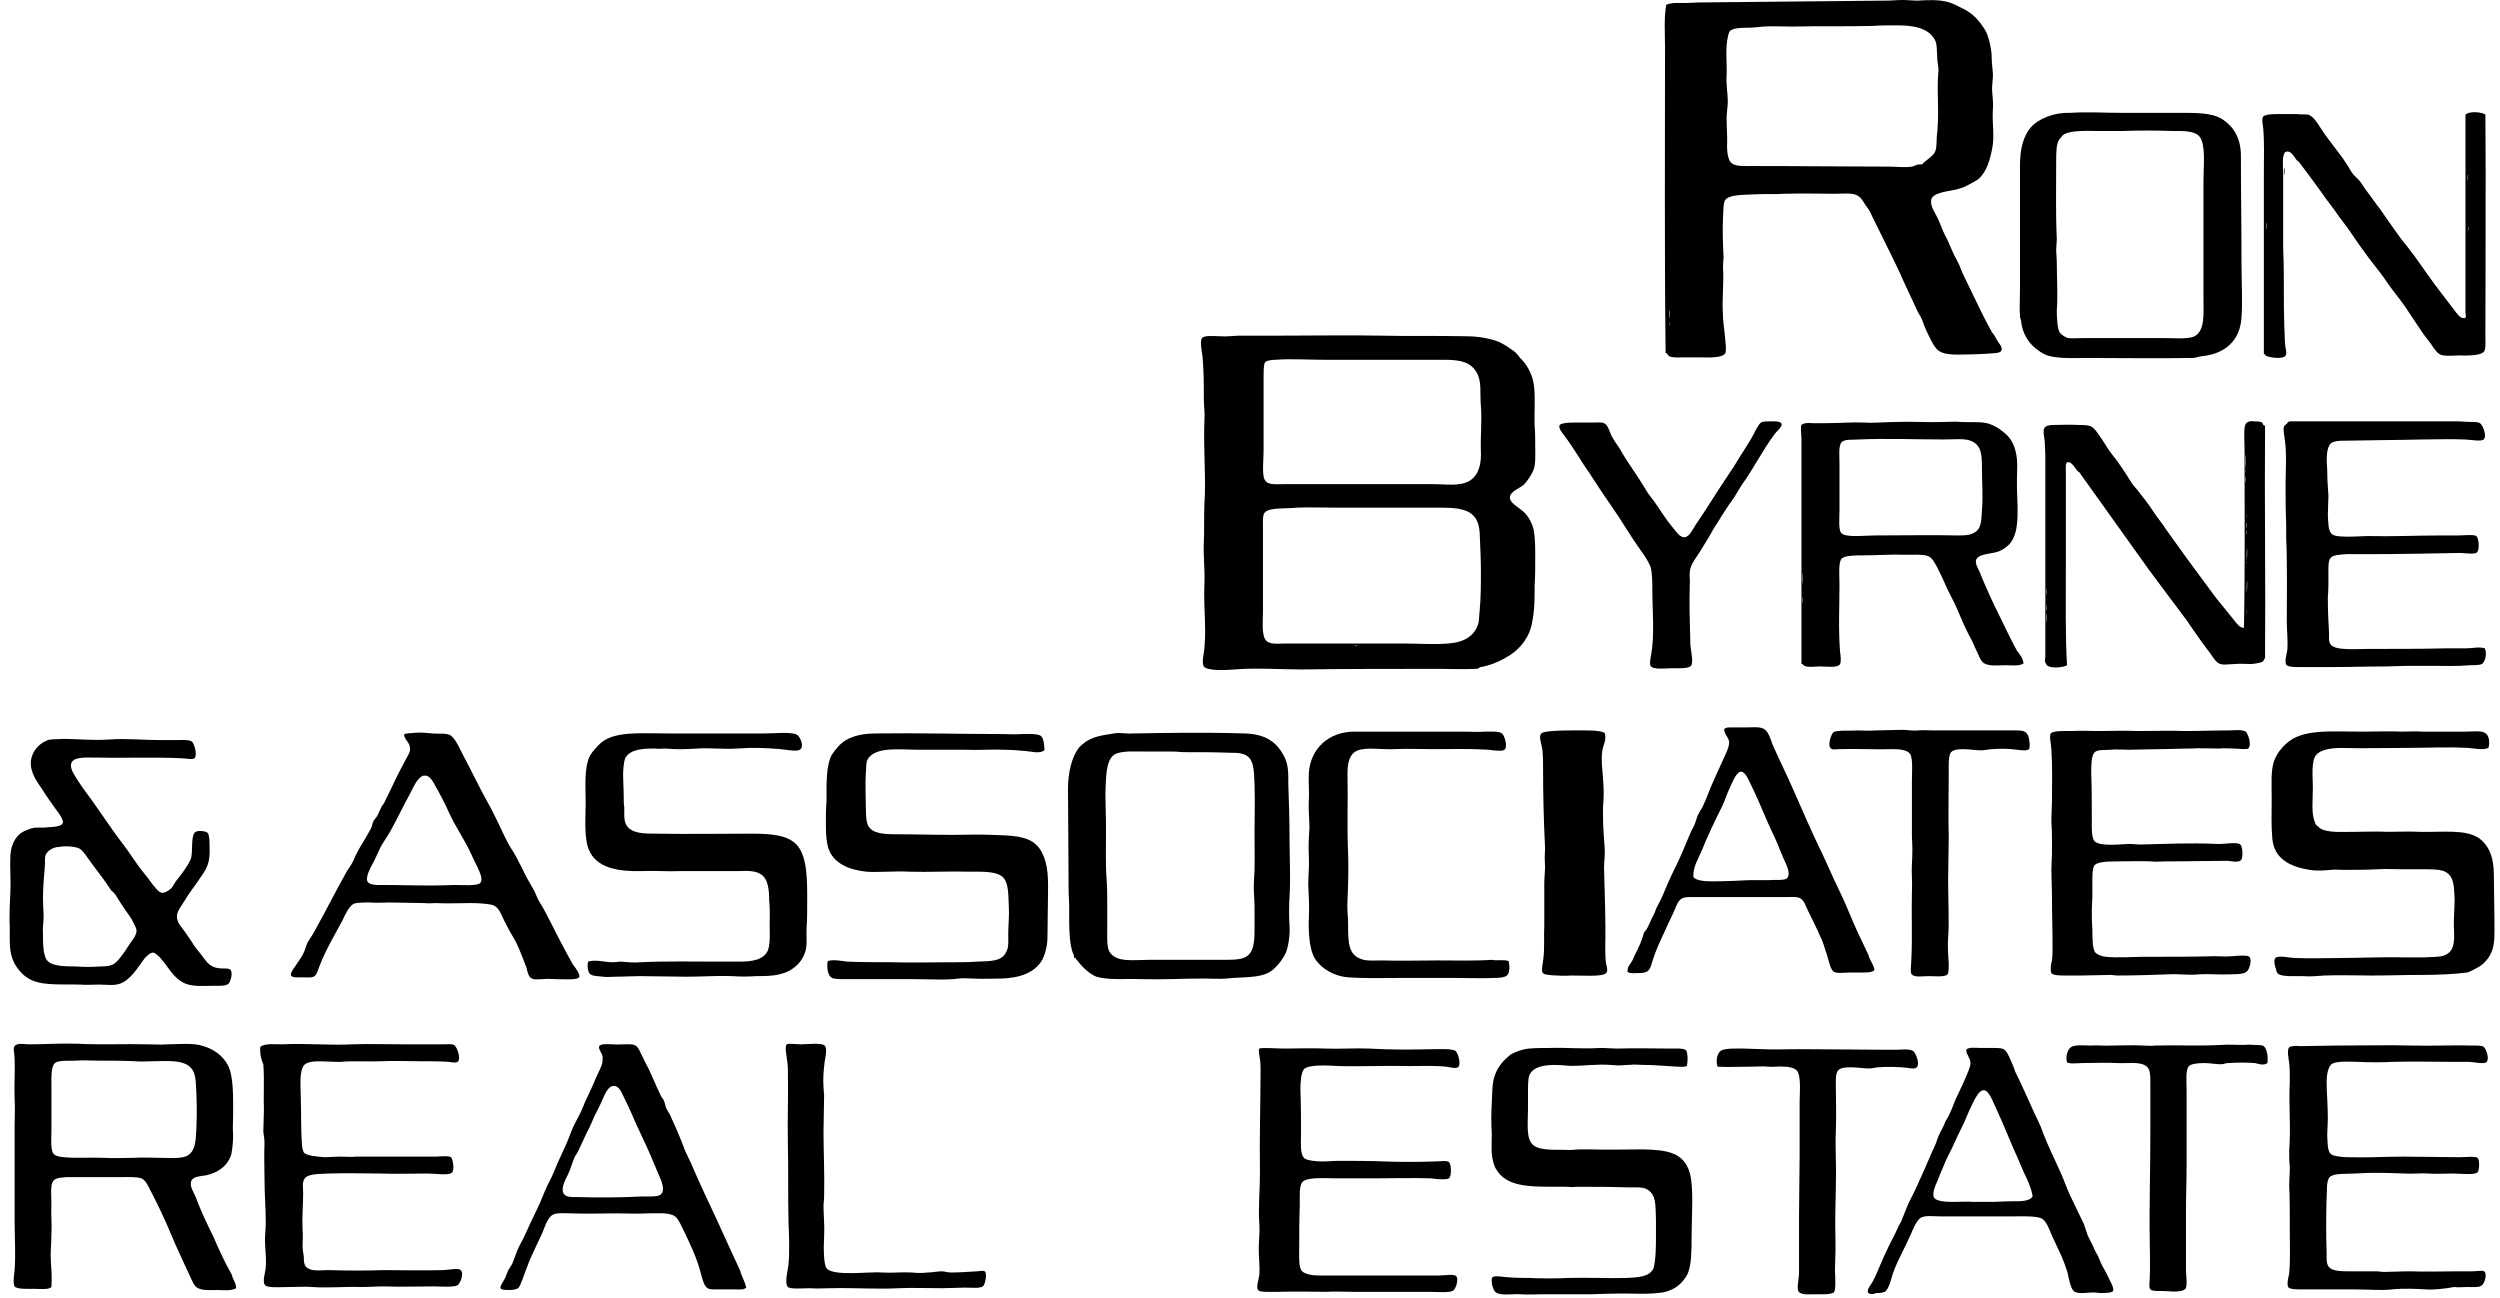
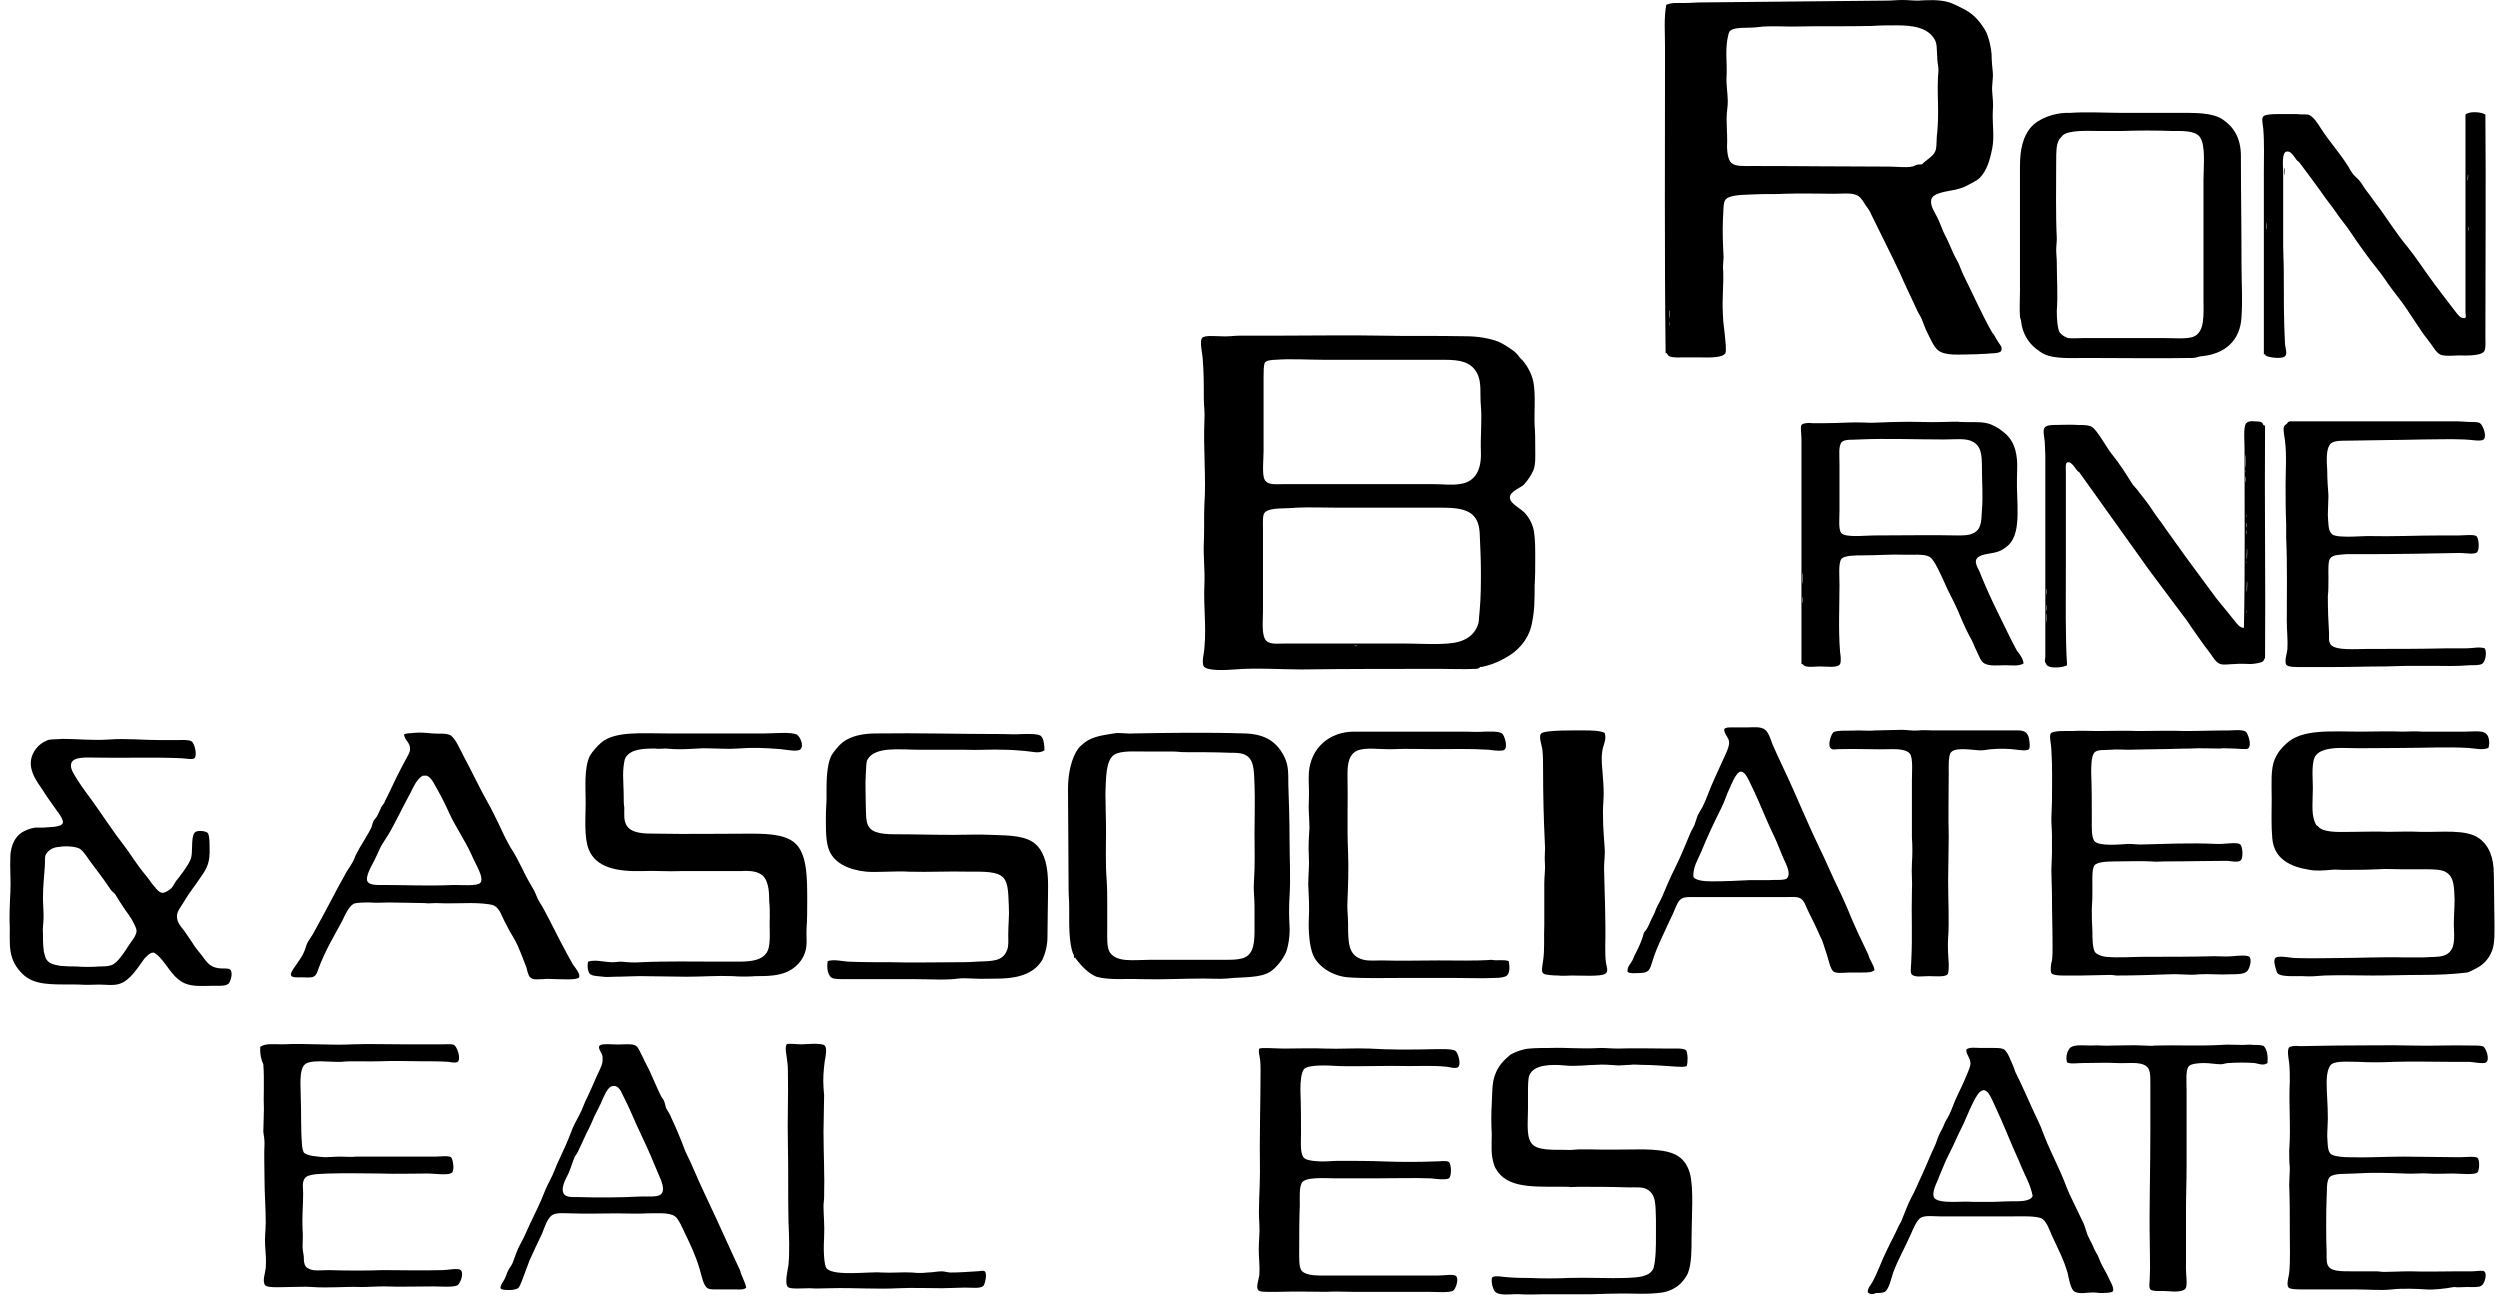
<svg xmlns="http://www.w3.org/2000/svg" width="235px" height="122px" viewBox="0 0 235 122" version="1.1">
  <title>RBA Copy</title>
  <desc>Created with Sketch.</desc>
  <g id="Page-2" stroke="none" stroke-width="1" fill="none" fill-rule="evenodd">
    <g id="WEBSITES_detail" transform="translate(-411, -140)" fill="#000000" fill-rule="nonzero">
      <g id="RBA-Copy" transform="translate(411.692, 140)">
        <g id="Group">
          <path d="M155.99,31.493 C156.103,31.607 155.99,32.231 156.047,32.514 C155.933,32.401 156.047,31.777 155.99,31.493" id="Fill-7-Copy_3_" />
-           <path d="M155.99,31.493 C156.103,31.38 156.047,31.947 156.047,32.117 C155.933,32.231 156.047,31.663 155.99,31.493" id="Fill-8-Copy_3_" />
          <path d="M214.55,39.607 C219.543,39.607 225.104,39.607 230.381,39.607 C230.722,39.607 231.119,39.664 231.46,39.664 C231.857,39.664 232.254,39.664 232.424,39.778 C232.708,39.948 233.105,41.026 232.765,41.31 C232.538,41.537 231.46,41.31 230.949,41.31 C229.587,41.253 228.395,41.31 227.033,41.31 C224.82,41.367 222.437,41.367 219.94,41.423 C219.26,41.423 218.522,41.423 218.295,41.82 C217.954,42.331 218.011,43.353 218.068,44.204 C218.068,45.055 218.125,45.793 218.181,46.587 C218.181,47.154 218.125,47.779 218.125,48.403 C218.181,49.14 218.125,49.878 218.522,50.219 C218.806,50.446 219.6,50.446 220.167,50.446 C220.792,50.446 221.359,50.389 221.87,50.389 C224.31,50.446 226.409,50.332 228.849,50.332 C229.473,50.332 230.041,50.332 230.438,50.332 C230.835,50.332 231.857,50.219 232.084,50.389 C232.311,50.559 232.424,51.637 232.14,51.921 C231.913,52.148 230.949,51.978 230.552,51.978 C227.885,52.034 224.537,52.091 221.586,52.091 C221.189,52.091 220.508,52.091 219.884,52.091 C219.203,52.148 218.579,52.148 218.352,52.488 C218.125,52.772 218.181,53.68 218.181,54.247 C218.181,54.928 218.181,55.609 218.125,56.063 C218.125,57.539 218.181,58.447 218.238,59.525 C218.238,59.979 218.181,60.319 218.408,60.603 C218.862,61.17 220.735,61 221.87,61 C224.48,61 226.807,61 229.303,60.943 C229.927,60.943 230.552,60.943 231.119,60.943 C231.743,60.943 232.367,60.773 232.878,60.943 C233.105,61.34 232.935,62.248 232.594,62.419 C232.367,62.532 231.913,62.532 231.46,62.532 C230.154,62.646 229.02,62.589 227.941,62.589 C227.204,62.589 226.523,62.589 225.672,62.589 C224.934,62.589 224.14,62.646 223.515,62.646 C221.7,62.646 220.565,62.702 218.692,62.702 C217.5,62.702 216.422,62.702 215.231,62.702 C214.72,62.702 214.323,62.646 214.209,62.475 C214.039,62.135 214.266,61.454 214.323,61.057 C214.38,60.149 214.266,59.298 214.266,58.39 C214.266,55.95 214.323,53.169 214.209,50.559 C214.209,50.105 214.209,49.651 214.209,49.254 C214.153,47.949 214.153,46.814 214.153,45.566 C214.153,44.26 214.266,42.728 214.096,41.423 C214.039,41.026 213.926,40.459 213.982,40.175 C214.039,39.891 214.266,39.948 214.38,39.664 C214.493,39.664 214.493,39.607 214.55,39.607" id="Fill-9-Copy_3_" />
-           <path d="M165.693,39.607 C165.977,39.607 166.658,39.551 166.771,39.834 C166.885,40.118 166.204,40.629 166.09,40.856 C165.012,42.274 164.161,44.033 163.083,45.509 C162.742,46.02 162.459,46.587 162.118,47.041 C161.778,47.495 161.437,48.062 161.097,48.573 C160.813,49.084 160.416,49.594 160.132,50.162 C159.848,50.673 159.508,51.183 159.167,51.751 C158.77,52.432 158.203,52.999 158.146,53.793 C158.089,54.191 158.203,54.531 158.146,54.928 C158.089,56.517 158.146,58.617 158.203,60.546 C158.203,61 158.543,62.248 158.26,62.589 C158.033,62.873 156.954,62.816 156.387,62.816 C155.933,62.816 154.685,62.986 154.458,62.589 C154.344,62.362 154.458,61.851 154.514,61.567 C154.855,59.695 154.628,57.368 154.628,55.496 C154.628,54.815 154.628,53.85 154.458,53.283 C154.287,52.829 153.89,52.205 153.55,51.751 C152.528,50.332 151.62,48.743 150.656,47.381 C149.975,46.417 149.351,45.452 148.727,44.487 C148.386,43.977 148.046,43.523 147.762,43.012 C147.251,42.274 146.854,41.593 146.287,40.856 C146.116,40.629 145.833,40.288 145.889,40.005 C146.003,39.664 147.421,39.721 147.932,39.721 C148.329,39.721 148.783,39.721 149.067,39.721 C149.464,39.721 149.805,39.664 150.088,39.778 C150.486,39.948 150.599,40.629 150.826,41.026 C151.053,41.48 151.393,41.877 151.62,42.274 C152.358,43.58 153.209,44.658 154.004,46.02 C154.231,46.417 154.571,46.814 154.855,47.211 C155.422,48.006 155.876,48.8 156.557,49.594 C156.841,49.935 157.181,50.502 157.635,50.502 C158.089,50.502 158.43,49.765 158.713,49.311 C158.997,48.857 159.338,48.403 159.621,47.949 C160.246,46.984 160.813,46.076 161.38,45.225 C161.664,44.771 162.005,44.317 162.288,43.863 C162.969,42.672 163.764,41.65 164.388,40.345 C164.558,40.061 164.728,39.778 164.842,39.721 C165.012,39.607 165.409,39.607 165.693,39.607" id="Fill-10-Copy_3_" />
          <path d="M233.219,70.306 C232.651,70.533 232.027,70.363 231.346,70.306 C229.303,70.193 227.26,70.306 225.218,70.306 C223.232,70.306 221.246,70.363 219.43,70.306 C218.522,70.306 217.217,70.42 216.876,71.214 C216.536,72.008 216.763,73.597 216.706,74.448 C216.706,75.583 216.536,76.718 217.047,77.569 C217.33,77.74 217.217,77.74 217.387,77.853 C218.068,78.307 219.487,78.193 220.565,78.193 C221.586,78.193 222.778,78.137 223.742,78.193 C224.877,78.193 225.615,78.137 226.807,78.193 C228.849,78.25 231.119,77.91 232.367,78.818 C233.275,79.499 233.729,80.577 233.729,82.222 C233.729,83.527 233.786,85.116 233.786,86.592 C233.786,87.613 233.843,88.634 233.559,89.372 C233.275,90.11 232.765,90.677 232.084,91.018 C231.857,91.131 231.46,91.358 231.233,91.415 C229.871,91.585 228.395,91.642 226.92,91.642 C225.388,91.642 223.913,91.699 222.324,91.699 C220.848,91.699 219.316,91.642 217.784,91.699 C216.99,91.755 216.593,91.812 215.685,91.755 C215.06,91.755 213.926,91.812 213.528,91.585 C213.301,91.472 213.301,91.245 213.188,90.904 C213.131,90.677 213.018,90.28 213.188,90.053 C213.472,89.769 214.607,90.053 215.06,90.053 C216.536,90.11 218.125,90.053 219.316,90.053 C220.735,90.053 223.515,89.94 225.218,89.996 C225.899,89.996 226.523,89.996 227.147,89.996 C227.714,89.94 228.509,89.996 229.02,89.826 C229.984,89.486 230.041,88.634 229.984,87.386 C229.927,86.535 230.041,85.457 230.041,84.549 C229.984,83.527 230.041,82.449 229.247,81.995 C228.849,81.712 227.941,81.712 227.317,81.712 C226.523,81.712 225.842,81.712 225.104,81.712 C224.423,81.712 223.629,81.655 222.834,81.712 C221.643,81.768 220.565,81.768 219.487,81.768 C219.146,81.768 218.749,81.712 218.408,81.768 C217.727,81.825 217.047,81.882 216.422,81.768 C214.607,81.485 213.074,80.747 212.904,78.818 C212.791,77.569 212.847,76.378 212.847,75.016 C212.847,73.711 212.734,72.292 213.131,71.384 C213.358,70.817 213.755,70.306 214.209,69.909 C215.685,68.49 218.465,68.774 221.246,68.774 C222.494,68.774 223.856,68.717 225.161,68.774 C225.728,68.774 226.409,68.717 226.977,68.774 C228.509,68.774 229.36,68.774 231.006,68.774 C231.63,68.774 232.538,68.66 232.878,68.887 C233.275,69.058 233.389,69.795 233.219,70.306" id="Fill-29-Copy_3_" />
          <path d="M208.875,68.66 C209.159,68.66 210.067,68.547 210.407,68.774 C210.578,68.887 211.032,70.022 210.634,70.363 C210.464,70.476 209.613,70.363 209.273,70.363 C208.705,70.363 208.308,70.306 207.967,70.363 C206.889,70.363 206.095,70.306 205.244,70.363 C204.222,70.363 203.258,70.42 202.293,70.42 C201.272,70.42 200.25,70.476 199.342,70.476 C198.832,70.476 198.264,70.42 197.697,70.476 C197.073,70.533 196.448,70.42 196.165,70.76 C195.881,71.1 195.881,72.065 195.881,72.633 C195.938,74.108 195.938,75.413 195.938,77.059 C195.938,77.74 195.881,78.761 196.221,79.101 C196.732,79.555 198.434,79.385 199.399,79.328 C199.796,79.328 200.137,79.385 200.477,79.385 C203.031,79.328 205.073,79.215 207.627,79.328 C208.308,79.385 209.613,79.101 209.897,79.385 C210.124,79.555 210.18,80.633 209.953,80.86 C209.727,81.087 209.159,80.974 208.705,80.917 C206.946,80.917 204.903,80.974 202.747,80.974 C202.35,80.974 201.953,81.031 201.555,80.974 C200.477,80.917 199.399,80.974 198.151,80.974 C197.3,80.974 196.392,81.031 196.165,81.371 C195.938,81.712 195.994,82.903 195.994,83.414 C195.994,84.152 195.994,84.662 195.938,85.457 C195.938,86.194 195.938,86.705 195.994,87.5 C195.994,88.124 195.994,89.259 196.278,89.542 C196.505,89.769 196.846,89.883 197.243,89.94 C198.491,90.053 199.796,89.94 200.761,89.94 C202.974,89.94 205.471,89.94 207.513,89.883 C207.854,89.883 208.535,89.94 209.159,89.883 C209.727,89.826 210.578,89.769 210.748,89.94 C211.032,90.223 210.748,91.188 210.464,91.358 C210.18,91.585 209.443,91.585 208.932,91.585 C207.967,91.642 207.003,91.528 206.038,91.585 C205.073,91.699 204.222,91.528 203.201,91.585 C201.555,91.642 200.023,91.699 198.321,91.699 C198.094,91.699 197.924,91.642 197.753,91.642 C196.959,91.642 195.711,91.699 194.916,91.699 C194.462,91.699 193.838,91.699 193.327,91.699 C192.987,91.699 192.306,91.699 192.136,91.472 C192.022,91.245 192.079,90.677 192.193,90.28 C192.249,89.883 192.249,89.372 192.249,89.032 C192.249,87.159 192.193,86.024 192.193,84.265 C192.193,83.414 192.136,82.506 192.136,81.768 C192.136,81.258 192.193,80.69 192.193,80.123 C192.193,79.612 192.193,79.101 192.193,78.591 C192.193,78.023 192.136,77.513 192.136,76.945 C192.136,76.434 192.193,75.867 192.193,75.356 C192.193,73.824 192.249,72.122 192.136,70.476 C192.136,70.022 191.909,69.171 192.079,68.944 C192.306,68.66 193.554,68.717 194.065,68.717 C194.916,68.66 195.654,68.717 196.392,68.717 C197.98,68.717 198.945,68.66 200.307,68.717 C201.839,68.717 203.428,68.66 204.676,68.717 C206.038,68.717 207.4,68.66 208.875,68.66" id="Fill-30-Copy_3_" />
          <path d="M173.978,68.66 C174.432,68.66 175.056,68.717 175.623,68.66 C176.418,68.66 177.269,68.604 178.12,68.604 C178.574,68.604 179.085,68.717 179.652,68.66 C180.106,68.604 180.56,68.66 181.071,68.66 C183.113,68.66 184.646,68.66 186.859,68.66 C187.313,68.66 187.88,68.66 188.391,68.66 C189.242,68.66 189.866,68.547 190.036,69.455 C190.093,69.739 190.15,70.249 190.036,70.42 C189.866,70.59 189.299,70.533 188.901,70.476 C188.107,70.363 187.313,70.363 186.575,70.42 C186.291,70.42 185.894,70.533 185.497,70.533 C184.816,70.533 183.17,70.193 182.716,70.703 C182.433,70.987 182.489,72.122 182.489,72.689 C182.489,74.675 182.433,76.832 182.489,78.647 C182.489,79.896 182.433,81.428 182.433,82.79 C182.433,84.606 182.546,86.648 182.433,88.124 C182.376,88.918 182.433,89.769 182.489,90.564 C182.489,91.018 182.489,91.472 182.376,91.585 C182.149,91.869 181.127,91.755 180.56,91.755 C180.049,91.755 179.198,91.926 178.971,91.528 C178.858,91.301 178.971,90.677 178.971,90.223 C179.085,88.067 178.971,86.024 179.028,83.811 C179.085,82.903 178.971,82.052 179.028,81.201 C179.085,80.293 179.085,79.499 179.028,78.704 C179.028,77.229 179.028,75.073 179.028,73.37 C179.028,72.576 179.141,71.327 178.858,70.873 C178.574,70.476 177.836,70.42 177.212,70.42 C175.68,70.476 173.864,70.363 172.162,70.42 C171.821,70.42 171.538,70.533 171.367,70.306 C171.084,69.966 171.481,68.944 171.651,68.831 C171.992,68.604 173.41,68.717 173.978,68.66" id="Fill-31-Copy_3_" />
          <path d="M97.487,70.533 C96.976,70.873 96.352,70.647 95.671,70.59 C94.99,70.533 94.309,70.476 93.628,70.476 C92.663,70.42 91.301,70.533 89.94,70.476 C88.521,70.476 87.102,70.476 85.684,70.476 C83.925,70.476 81.598,70.136 80.86,71.384 C80.69,71.668 80.747,72.292 80.69,72.803 C80.633,73.711 80.69,74.675 80.69,75.583 C80.747,76.832 80.577,77.796 81.598,78.193 C82.052,78.364 82.676,78.42 83.3,78.42 C85.23,78.42 86.932,78.477 88.918,78.477 C90.11,78.477 91.358,78.42 92.493,78.477 C94.252,78.534 95.841,78.534 96.749,79.442 C97.543,80.236 97.827,81.541 97.827,83.187 C97.827,84.833 97.77,86.592 97.77,88.067 C97.77,88.805 97.6,89.542 97.316,90.167 C96.635,91.415 95.217,91.926 93.458,91.982 C92.607,91.982 91.642,92.039 90.734,91.982 C90.28,91.982 89.826,91.926 89.429,91.982 C88.18,92.153 86.705,92.039 85.287,92.039 C84.379,92.039 83.527,92.039 82.62,92.039 C81.485,92.039 79.839,92.039 78.704,92.039 C78.307,92.039 77.74,92.039 77.513,91.926 C77.115,91.699 77.002,90.961 77.115,90.337 C77.74,90.167 78.364,90.337 78.988,90.393 C80.35,90.45 81.825,90.45 83.187,90.45 C85.173,90.507 86.819,90.45 89.088,90.45 C89.769,90.45 90.393,90.45 91.131,90.393 C92.55,90.337 93.571,90.393 93.968,89.315 C94.139,88.918 94.082,88.407 94.082,87.897 C94.082,86.875 94.195,86.081 94.139,85.23 C94.082,84.208 94.139,83.073 93.628,82.506 C93.06,81.882 91.699,81.939 90.507,81.939 C88.464,81.882 86.705,81.995 84.719,81.939 C84.038,81.882 83.357,81.939 82.733,81.939 C82.052,81.939 81.428,81.995 80.747,81.939 C79.101,81.768 77.626,81.144 77.172,79.726 C76.888,78.818 76.945,77.456 76.945,76.378 C76.945,75.98 77.002,75.527 77.002,75.073 C77.002,73.824 76.945,71.895 77.513,70.93 C77.853,70.42 78.364,69.795 78.931,69.512 C79.669,69.114 80.577,68.944 81.712,68.944 C85.684,68.887 89.429,69.001 93.514,69.001 C94.139,69.001 94.706,69.058 95.33,69.001 C95.898,69.001 96.806,68.944 97.146,69.171 C97.43,69.398 97.487,70.136 97.487,70.533" id="Fill-32-Copy_3_" />
          <path d="M109.63,70.647 C108.892,70.647 108.041,70.647 107.19,70.647 C106.168,70.647 104.693,70.533 104.069,70.93 C103.218,71.441 103.274,73.257 103.218,74.619 C103.218,75.697 103.274,76.775 103.274,78.023 C103.274,79.555 103.218,81.201 103.331,82.676 C103.388,83.471 103.388,84.265 103.388,85.06 C103.388,85.684 103.388,86.478 103.388,87.273 C103.388,88.067 103.331,89.032 103.615,89.486 C104.239,90.507 105.885,90.223 107.36,90.223 C108.438,90.223 109.403,90.223 110.311,90.223 C111.446,90.223 112.127,90.223 113.148,90.223 C113.602,90.223 114.056,90.223 114.51,90.223 C114.964,90.223 115.531,90.223 115.985,90.11 C117.007,89.883 117.233,88.975 117.233,87.556 C117.233,86.762 117.233,85.911 117.233,85.173 C117.233,84.435 117.12,83.641 117.177,82.903 C117.29,81.314 117.233,79.839 117.233,78.307 C117.233,76.775 117.29,75.356 117.233,73.711 C117.177,72.235 117.177,71.214 116.155,70.873 C115.815,70.76 115.361,70.76 114.907,70.76 C113.488,70.703 112.013,70.703 110.708,70.703 C110.708,70.703 110.708,70.647 110.708,70.703 C110.254,70.703 109.97,70.647 109.63,70.647 Z M100.38,90.053 C100.38,90.167 100.38,89.996 100.38,90.053 C100.153,90.053 100.324,89.769 100.21,89.713 C99.756,88.691 99.813,86.705 99.813,85.343 C99.813,84.719 99.756,84.152 99.756,83.527 C99.756,80.407 99.7,76.888 99.7,74.108 C99.7,72.689 100.04,71.214 100.664,70.363 C100.778,70.193 101.118,69.909 101.345,69.739 C102.083,69.228 102.934,69.114 104.012,68.944 C104.523,68.831 105.26,69.001 105.828,68.944 C109.062,68.887 112.751,68.831 116.326,68.944 C118.312,69.001 119.39,69.795 120.071,71.214 C120.411,71.952 120.411,72.576 120.411,73.711 C120.468,75.356 120.525,77.172 120.525,78.874 C120.525,80.69 120.638,82.506 120.525,84.265 C120.468,85.173 120.468,86.138 120.525,87.046 C120.581,87.897 120.411,88.975 120.184,89.542 C119.9,90.167 119.333,90.904 118.766,91.301 C117.801,91.982 116.042,91.812 114.623,91.982 C113.942,92.039 113.148,91.982 112.467,91.982 C110.367,91.982 108.835,92.096 106.509,92.039 C105.147,91.982 103.558,92.153 102.367,91.812 C101.572,91.472 100.948,90.791 100.38,90.053 C100.494,90.11 100.437,89.94 100.38,90.053 Z" id="Fill-33-Copy_3_" />
          <path d="M141.123,90.337 C141.236,90.847 141.236,91.472 140.953,91.699 C140.782,91.869 140.272,91.926 139.818,91.926 C138.626,91.982 137.094,91.926 136.016,91.926 C134.313,91.926 132.838,91.926 131.193,91.926 C129.433,91.926 127.561,91.982 126.029,91.869 C124.553,91.755 123.192,90.847 122.738,89.769 C122.397,88.975 122.284,87.5 122.34,86.365 C122.397,85.287 122.34,84.265 122.284,83.13 C122.284,82.279 122.397,81.371 122.34,80.463 C122.284,79.612 122.34,78.704 122.397,77.853 C122.397,77.002 122.284,76.094 122.34,75.243 C122.397,74.335 122.284,73.484 122.34,72.633 C122.511,70.306 124.27,68.774 126.596,68.774 C129.944,68.774 133.406,68.774 137.037,68.774 C137.605,68.774 138.229,68.831 138.853,68.774 C139.42,68.774 140.158,68.717 140.499,68.944 C140.726,69.114 141.066,70.193 140.726,70.476 C140.555,70.647 139.591,70.533 139.25,70.476 C137.491,70.363 135.732,70.42 134.03,70.42 C132.781,70.42 131.533,70.363 130.341,70.42 C129.093,70.476 127.618,70.193 126.823,70.59 C126.142,70.93 125.972,71.725 125.972,72.746 C126.029,75.186 125.915,77.683 126.029,80.18 C126.086,81.655 126.029,83.244 125.972,84.662 C125.915,85.4 126.029,86.138 126.029,86.875 C126.029,88.634 126.029,89.883 127.504,90.223 C128.015,90.337 128.582,90.28 129.207,90.28 C130.909,90.337 132.781,90.28 134.54,90.28 C136.356,90.28 137.945,90.337 139.534,90.223 C140.045,90.337 140.555,90.167 141.123,90.337" id="Fill-34-Copy_3_" />
          <path d="M150.145,68.887 C150.372,69.512 149.975,70.079 149.918,70.647 C149.805,71.384 149.918,72.179 149.975,72.973 C150.032,73.711 150.088,74.505 150.032,75.243 C149.918,76.661 150.032,78.193 150.145,79.669 C150.202,80.293 150.088,80.974 150.088,81.598 C150.145,83.981 150.259,86.592 150.202,88.918 C150.202,89.429 150.202,89.94 150.259,90.45 C150.315,90.791 150.542,91.358 150.202,91.528 C149.861,91.812 147.989,91.699 147.081,91.699 C146.57,91.699 146.23,91.755 145.776,91.699 C145.322,91.699 144.584,91.642 144.414,91.528 C144.13,91.358 144.3,90.791 144.357,90.337 C144.527,89.145 144.414,88.124 144.471,86.932 C144.471,85.627 144.471,84.322 144.471,83.017 C144.471,82.336 144.584,81.712 144.527,81.087 C144.471,80.52 144.584,79.896 144.527,79.328 C144.414,77.002 144.357,74.675 144.357,72.292 C144.357,71.725 144.357,71.157 144.3,70.533 C144.244,70.022 143.903,69.228 144.187,68.944 C144.527,68.604 147.421,68.66 148.273,68.66 C148.783,68.66 149.691,68.66 150.145,68.887" id="Fill-35-Copy_3_" />
          <path d="M3.632,80.293 C3.461,80.633 3.575,80.974 3.518,81.485 C3.461,82.336 3.348,83.3 3.348,84.379 C3.348,85.003 3.405,85.57 3.405,86.194 C3.405,86.762 3.291,87.273 3.348,87.783 C3.348,88.294 3.348,88.748 3.405,89.202 C3.405,89.429 3.518,89.826 3.575,89.996 C3.802,90.564 4.313,90.677 4.993,90.791 C5.618,90.847 6.015,90.847 6.469,90.847 C7.15,90.904 8.001,90.904 8.682,90.847 C8.966,90.847 9.42,90.847 9.76,90.734 C10.271,90.564 10.725,89.883 11.122,89.315 C11.292,89.032 11.462,88.805 11.689,88.464 C11.86,88.237 12.143,87.84 12.143,87.5 C12.143,87.216 11.86,86.762 11.689,86.421 C11.462,86.081 11.292,85.797 11.065,85.513 C10.781,85.116 10.441,84.549 10.157,84.095 C10.044,83.925 9.873,83.811 9.76,83.698 C9.136,82.733 8.455,81.882 7.831,81.031 C7.49,80.577 7.207,80.066 6.809,79.782 C6.412,79.555 5.391,79.499 4.88,79.612 C4.369,79.612 3.859,79.896 3.632,80.293 Z M5.277,69.455 C6.526,69.455 8.058,69.625 9.59,69.512 C11.179,69.398 12.824,69.568 14.356,69.568 C14.867,69.568 15.378,69.568 15.888,69.568 C16.342,69.568 17.023,69.512 17.307,69.682 C17.591,69.852 17.874,70.987 17.591,71.271 C17.42,71.441 16.626,71.271 16.286,71.271 C13.675,71.157 10.781,71.271 8.228,71.214 C7.547,71.214 6.242,71.1 6.015,71.725 C5.901,72.065 6.072,72.462 6.242,72.746 C6.696,73.54 7.32,74.392 7.831,75.073 C9.022,76.718 9.873,78.08 11.065,79.612 C11.462,80.123 11.803,80.69 12.143,81.144 C12.484,81.655 12.881,82.109 13.278,82.62 C13.448,82.847 13.619,83.13 13.846,83.357 C14.016,83.584 14.3,83.925 14.583,83.925 C14.867,83.925 15.151,83.698 15.378,83.527 C15.548,83.357 15.661,83.13 15.832,82.847 C16.286,82.279 16.91,81.485 17.193,80.86 C17.25,80.747 17.307,80.52 17.307,80.463 C17.42,79.839 17.25,78.42 17.704,78.193 C17.988,78.023 18.726,78.137 18.839,78.307 C19.009,78.534 19.009,79.272 19.009,79.669 C19.066,81.031 18.782,81.598 18.215,82.393 C17.704,83.187 17.08,83.925 16.626,84.719 C16.399,85.116 16.002,85.57 15.945,86.024 C15.888,86.705 16.342,87.102 16.626,87.5 C16.91,87.897 17.137,88.237 17.364,88.578 C17.591,88.975 17.874,89.315 18.158,89.656 C18.669,90.28 18.896,90.904 19.917,91.018 C20.258,91.074 20.825,90.961 20.995,91.188 C21.222,91.585 20.939,92.266 20.825,92.436 C20.541,92.72 19.917,92.663 19.407,92.663 C18.442,92.663 17.477,92.777 16.683,92.436 C15.661,91.982 15.207,91.018 14.527,90.223 C14.356,89.996 13.959,89.599 13.732,89.542 C13.392,89.542 13.108,89.883 12.881,90.11 C12.257,90.961 11.519,92.209 10.498,92.493 C9.987,92.663 9.193,92.55 8.625,92.55 C8.058,92.55 7.433,92.607 6.809,92.55 C4.937,92.493 3.007,92.72 1.816,91.869 C1.305,91.528 0.681,90.791 0.454,90.053 C0.17,89.259 0.227,88.237 0.227,87.273 C0.17,86.194 0.227,85.003 0.284,83.868 C0.34,82.79 0.227,81.598 0.284,80.407 C0.34,79.442 0.738,78.647 1.362,78.25 C1.646,78.08 2.156,77.853 2.61,77.796 C2.837,77.796 3.121,77.796 3.348,77.796 C3.802,77.74 5.107,77.796 5.22,77.342 C5.277,77.059 4.88,76.491 4.653,76.207 C4.142,75.47 3.745,74.959 3.291,74.221 C2.837,73.54 2.1,72.633 2.213,71.498 C2.327,70.647 2.951,69.909 3.688,69.625 C3.915,69.455 4.54,69.512 5.277,69.455 Z" id="Fill-36-Copy_3_" />
          <path d="M39.04,72.916 C38.473,73.257 38.189,73.938 37.905,74.505 C37.167,75.867 36.77,76.718 36.033,78.08 C35.692,78.704 35.238,79.272 35.011,79.782 C34.727,80.35 34.614,80.69 34.33,81.201 C34.103,81.598 33.706,82.393 33.82,82.79 C33.99,83.244 34.784,83.187 35.295,83.187 C37.565,83.187 39.437,83.3 41.991,83.187 C42.672,83.187 44.09,83.3 44.431,83.017 C44.771,82.676 44.374,81.939 44.204,81.541 C43.92,80.974 43.75,80.633 43.58,80.236 C43.012,78.988 42.104,77.683 41.537,76.434 C41.367,76.037 41.14,75.583 40.913,75.129 C40.742,74.846 40.515,74.335 40.232,73.881 C40.061,73.54 39.664,72.803 39.21,72.916 C39.097,72.916 39.04,72.916 39.04,72.916 Z M37.281,69.058 C37.451,68.887 37.962,68.944 38.246,68.887 C38.756,68.831 39.38,68.887 39.948,68.944 C40.629,69.001 41.196,68.887 41.65,69.114 C42.161,69.455 42.558,70.476 42.899,71.1 C43.693,72.576 44.317,73.938 45.112,75.356 C45.509,76.037 45.849,76.775 46.19,77.456 C46.53,78.193 46.871,78.931 47.268,79.612 C47.722,80.293 48.062,80.974 48.403,81.655 C48.743,82.393 49.14,83.073 49.538,83.754 C49.708,84.095 49.821,84.492 50.048,84.833 C50.389,85.343 50.616,85.854 50.956,86.478 C51.637,87.84 52.432,89.372 53.169,90.677 C53.34,90.904 53.907,91.585 53.737,91.869 C53.567,92.153 52.091,92.039 51.524,92.039 C51.127,92.039 50.786,91.982 50.389,92.039 C49.821,92.039 49.481,92.153 49.14,91.869 C48.97,91.699 48.857,91.245 48.8,90.961 C48.46,90.11 48.062,88.975 47.665,88.294 C47.381,87.84 47.041,87.216 46.757,86.648 C46.473,86.138 46.303,85.4 45.736,85.116 C45.339,84.946 44.204,84.889 43.58,84.889 C42.501,84.889 41.367,84.946 40.288,84.889 C39.891,84.889 39.551,84.946 39.21,84.889 C38.302,84.889 36.94,84.833 35.862,84.833 C35.352,84.833 34.671,84.889 34.103,84.833 C33.536,84.833 32.912,84.833 32.571,84.946 C32.117,85.173 31.72,86.024 31.493,86.535 C30.699,88.01 29.904,89.315 29.28,90.961 C29.167,91.301 29.053,91.699 28.769,91.812 C28.542,91.926 28.032,91.869 27.691,91.869 C27.351,91.869 26.783,91.926 26.67,91.699 C26.556,91.415 27.067,90.847 27.237,90.564 C27.464,90.223 27.748,89.826 27.861,89.542 C28.032,89.202 28.088,88.805 28.259,88.521 C28.429,88.237 28.656,87.953 28.826,87.613 C29.337,86.705 29.847,85.74 30.358,84.776 C30.869,83.811 31.38,82.847 31.89,81.939 C32.06,81.655 32.287,81.371 32.458,81.031 C32.628,80.747 32.685,80.463 32.855,80.18 C33.025,79.896 33.139,79.612 33.309,79.385 C33.593,78.874 33.933,78.364 34.217,77.796 C34.273,77.626 34.33,77.399 34.387,77.229 C34.5,77.002 34.727,76.832 34.841,76.548 C34.954,76.321 35.068,76.037 35.181,75.81 C35.295,75.64 35.465,75.47 35.522,75.243 C35.862,74.619 36.203,73.824 36.543,73.143 C36.827,72.576 37.054,72.122 37.394,71.498 C37.565,71.157 37.848,70.76 37.848,70.476 C37.905,69.795 37.394,69.682 37.281,69.058 Z" id="Fill-37-Copy_3_" />
          <path d="M54.588,90.393 C55.326,90.167 56.063,90.45 56.914,90.45 C57.198,90.45 57.425,90.393 57.709,90.393 C58.276,90.45 58.9,90.507 59.525,90.45 C61.965,90.337 64.575,90.393 67.015,90.393 C67.582,90.393 68.15,90.393 68.774,90.393 C70.079,90.393 71.1,90.223 71.498,89.315 C71.781,88.578 71.611,87.159 71.668,86.251 C71.668,85.627 71.668,85.23 71.611,84.662 C71.611,83.754 71.554,82.506 70.703,82.109 C70.306,81.882 69.568,81.825 68.944,81.882 C67.355,81.882 64.688,81.882 63.327,81.882 C62.135,81.939 60.83,81.825 59.638,81.882 C57.255,81.939 55.326,81.541 54.645,79.839 C54.191,78.704 54.361,76.775 54.361,75.47 C54.361,74.108 54.191,72.179 54.758,71.044 C54.985,70.647 55.496,70.079 55.836,69.795 C57.141,68.717 59.581,68.944 62.078,68.944 C65.142,68.944 67.866,68.944 71.214,68.944 C72.122,68.944 73.654,68.774 74.221,69.058 C74.505,69.228 74.902,70.079 74.562,70.42 C74.335,70.703 73.257,70.476 72.689,70.42 C71.271,70.306 70.136,70.249 68.604,70.363 C67.866,70.42 67.185,70.363 66.674,70.363 C66.107,70.363 65.54,70.306 64.859,70.363 C63.894,70.42 62.986,70.476 61.851,70.363 C61.511,70.363 61.17,70.42 60.887,70.363 C59.695,70.363 58.617,70.42 58.106,71.214 C57.936,71.554 57.879,72.406 57.879,72.86 C57.879,73.484 57.936,74.165 57.936,74.846 C57.936,75.186 57.936,75.583 57.993,75.924 C57.993,76.548 57.936,77.059 58.163,77.513 C58.617,78.364 59.808,78.364 61.057,78.364 C64.007,78.42 66.845,78.364 69.909,78.364 C71.781,78.364 73.427,78.477 74.278,79.499 C75.186,80.633 75.186,82.62 75.186,84.662 C75.186,85.57 75.186,86.421 75.129,87.216 C75.073,88.124 75.243,88.805 74.959,89.599 C74.619,90.564 73.711,91.358 72.576,91.585 C71.895,91.755 71.1,91.755 70.363,91.755 C69.625,91.812 68.887,91.812 68.15,91.755 C66.731,91.699 65.313,91.812 63.837,91.812 C62.475,91.812 60.887,91.755 59.411,91.755 C58.787,91.755 57.936,91.812 57.085,91.812 C56.687,91.812 56.404,91.869 56.007,91.812 C55.609,91.755 55.099,91.755 54.928,91.642 C54.588,91.585 54.474,90.904 54.588,90.393" id="Fill-38-Copy_3_" />
          <path d="M189.299,109.63 C188.958,108.779 188.561,107.984 188.22,107.133 C187.88,106.339 187.54,105.487 187.142,104.636 C186.972,104.296 186.802,103.842 186.575,103.388 C186.405,103.047 186.121,102.423 185.724,102.48 C185.327,102.537 184.986,103.218 184.759,103.672 C184.532,104.126 184.362,104.523 184.192,104.92 C183.851,105.771 183.454,106.452 183.057,107.36 C182.716,108.154 182.262,108.892 181.922,109.8 C181.752,110.197 181.581,110.594 181.411,111.048 C181.241,111.389 180.957,112.07 181.071,112.467 C181.184,112.978 182.376,112.978 183,112.978 C183.567,112.978 184.192,112.921 184.759,112.978 C185.27,112.978 185.894,112.978 186.632,112.978 C187.142,112.978 187.653,112.921 188.334,112.921 C189.015,112.921 190.207,112.978 190.377,112.41 C190.15,111.275 189.639,110.481 189.299,109.63 Z M174.886,121.489 C174.829,121.092 175.169,120.808 175.34,120.468 C175.85,119.503 176.191,118.482 176.701,117.46 C177.042,116.723 177.439,116.042 177.78,115.247 C177.893,115.02 178.063,114.793 178.12,114.567 C178.404,113.886 178.631,113.205 178.971,112.58 C179.312,111.956 179.595,111.275 179.879,110.651 C180.333,109.687 180.73,108.665 181.184,107.7 C181.354,107.36 181.411,107.02 181.581,106.679 C181.695,106.395 181.865,106.168 181.979,105.885 C182.092,105.601 182.206,105.317 182.376,105.09 C182.66,104.58 182.887,103.955 183.113,103.388 C183.454,102.65 183.908,101.742 184.248,100.891 C184.362,100.607 184.532,100.21 184.532,99.983 C184.532,99.416 184.135,99.189 184.135,98.678 C184.362,98.394 185.1,98.508 185.44,98.508 C185.837,98.508 186.234,98.508 186.632,98.508 C187.029,98.508 187.426,98.508 187.653,98.621 C187.937,98.792 188.164,99.302 188.277,99.586 C188.447,99.983 188.618,100.324 188.731,100.721 C189.355,101.969 189.923,103.274 190.49,104.523 C190.774,105.147 191.114,105.771 191.341,106.452 C191.852,107.814 192.476,109.006 193.044,110.311 C193.327,110.935 193.554,111.616 193.838,112.24 C194.292,113.205 194.746,114.113 195.2,115.077 C195.313,115.418 195.427,115.758 195.54,116.099 C195.711,116.496 195.994,116.95 196.165,117.404 C196.278,117.631 196.392,117.858 196.505,118.028 C196.619,118.255 196.675,118.482 196.789,118.709 C196.959,119.106 197.243,119.503 197.47,120.014 C197.583,120.298 198.094,121.092 197.924,121.376 C197.81,121.546 196.959,121.546 196.732,121.546 C196.619,121.546 196.335,121.489 196.108,121.489 C195.484,121.489 194.803,121.66 194.349,121.433 C193.952,121.262 193.781,120.184 193.668,119.673 C193.271,118.312 192.76,117.404 192.193,116.155 C191.966,115.645 191.682,114.737 191.171,114.51 C190.547,114.283 189.355,114.34 188.504,114.34 C186.178,114.34 184.021,114.34 181.695,114.34 C181.071,114.34 180.333,114.226 179.879,114.453 C179.482,114.68 179.141,115.531 178.914,116.042 C178.347,117.347 177.78,118.255 177.269,119.617 C177.099,120.127 176.872,121.206 176.474,121.433 C176.247,121.546 175.907,121.546 175.623,121.546 C175.453,121.66 175.113,121.716 174.886,121.489 Z" id="Fill-40-Copy_3_" />
          <path d="M212.45,99.927 C212.053,100.21 211.599,99.983 211.259,99.927 C210.521,99.87 209.613,99.87 208.762,99.927 C208.535,99.927 208.308,100.04 208.081,100.04 C207.57,100.04 207.06,99.927 206.492,99.927 C205.981,99.927 205.3,99.983 205.073,100.21 C204.733,100.551 204.847,101.686 204.847,102.423 C204.847,104.863 204.847,107.473 204.847,109.687 C204.847,111.105 204.79,112.353 204.79,113.659 C204.79,115.645 204.79,117.29 204.79,119.333 C204.79,119.9 204.96,120.865 204.733,121.149 C204.506,121.433 203.655,121.433 203.144,121.376 C202.577,121.319 201.669,121.433 201.442,121.206 C201.272,120.979 201.385,120.525 201.385,120.127 C201.442,118.936 201.385,117.801 201.385,116.723 C201.328,113.659 201.442,109.97 201.442,106.339 C201.442,104.693 201.442,103.501 201.442,101.856 C201.442,101.061 201.442,100.494 201.045,100.21 C200.42,99.756 199.229,99.983 198.321,99.927 C197.3,99.87 196.108,99.927 195.03,99.927 C194.519,99.927 194.008,100.04 193.611,99.87 C193.441,99.302 193.668,98.678 193.952,98.451 C194.349,98.167 195.313,98.281 195.824,98.281 C196.505,98.224 197.186,98.338 197.867,98.281 C198.775,98.281 199.796,98.224 200.818,98.281 C201.158,98.281 201.555,98.338 201.896,98.281 C203.825,98.224 206.038,98.338 208.081,98.224 C208.705,98.167 209.386,98.224 210.124,98.224 C210.407,98.224 210.805,98.167 211.145,98.224 C211.486,98.224 211.94,98.224 212.11,98.338 C212.45,98.678 212.507,99.416 212.45,99.927" id="Fill-41-Copy_3_" />
-           <path d="M171.708,121.489 C171.197,121.716 170.687,121.66 170.006,121.66 C169.495,121.66 168.587,121.773 168.36,121.376 C168.19,121.092 168.417,120.184 168.417,119.617 C168.417,117.687 168.417,116.155 168.417,114.34 C168.417,112.353 168.473,110.367 168.473,108.608 C168.473,106.793 168.473,105.431 168.473,103.501 C168.473,102.82 168.644,101.061 168.19,100.607 C167.963,100.38 167.452,100.267 167.055,100.267 C166.544,100.21 166.033,100.324 165.523,100.267 C165.012,100.21 164.445,100.267 163.934,100.267 C162.799,100.267 161.721,100.324 160.756,100.267 C160.586,99.7 160.7,99.075 161.04,98.792 C161.38,98.508 162.686,98.565 163.253,98.565 C163.707,98.565 164.388,98.621 164.955,98.621 C166.033,98.678 167.282,98.621 168.473,98.621 C171.197,98.621 174.375,98.678 177.439,98.678 C177.95,98.678 178.801,98.565 179.141,98.792 C179.368,98.962 179.822,99.983 179.482,100.324 C179.368,100.494 178.971,100.437 178.631,100.38 C177.723,100.267 176.531,100.267 175.907,100.324 C175.623,100.324 175.34,100.437 174.999,100.437 C174.261,100.437 172.559,100.097 172.105,100.607 C171.821,100.891 171.878,101.686 171.878,102.31 C171.878,103.558 171.935,104.977 171.878,106.282 C171.821,107.303 171.878,108.211 171.878,109.062 C171.935,110.765 171.821,113.091 171.821,114.964 C171.821,116.099 171.878,117.233 171.821,118.312 C171.821,118.879 171.765,119.447 171.821,119.957 C171.821,120.525 171.878,121.035 171.708,121.489" id="Fill-42-Copy_3_" />
          <path d="M55.95,103.331 C55.723,103.899 55.382,104.523 55.212,104.863 C54.985,105.374 54.758,105.941 54.474,106.452 C54.247,106.963 53.964,107.53 53.737,108.041 C53.623,108.325 53.453,108.552 53.34,108.722 C53.113,109.233 52.999,109.743 52.715,110.367 C52.488,110.821 52.034,111.616 52.261,112.127 C52.432,112.58 53.113,112.524 53.623,112.524 C55.382,112.58 57.539,112.58 59.638,112.467 C60.206,112.467 61.113,112.524 61.397,112.297 C61.908,111.9 61.454,110.935 61.227,110.424 C60.66,109.062 60.262,108.098 59.581,106.679 C58.844,105.147 58.56,104.296 57.879,102.991 C57.709,102.65 57.482,102.026 56.971,102.083 C56.46,102.083 56.177,102.877 55.95,103.331 Z M69.455,121.035 C69.228,121.262 68.831,121.206 68.49,121.206 C67.866,121.206 67.299,121.206 66.618,121.206 C66.277,121.206 65.993,121.206 65.823,121.092 C65.426,120.865 65.256,119.9 65.086,119.333 C64.688,117.971 64.234,117.063 63.667,115.872 C63.44,115.418 63.1,114.567 62.759,114.34 C62.248,113.942 60.943,114.056 60.149,114.056 C59.127,114.113 58.276,114.056 57.312,114.056 C55.95,114.056 54.361,114.113 52.999,114.056 C52.261,114.056 51.524,113.942 51.127,114.283 C50.729,114.623 50.502,115.361 50.275,115.928 C49.878,116.78 49.481,117.574 49.084,118.482 C48.97,118.766 48.857,119.106 48.743,119.39 C48.516,119.957 48.233,120.922 48.006,121.092 C47.835,121.206 47.495,121.262 47.154,121.262 C46.927,121.262 46.417,121.262 46.36,121.092 C46.303,120.922 46.53,120.581 46.7,120.298 C46.871,120.014 46.927,119.73 47.041,119.503 C47.154,119.22 47.381,118.993 47.495,118.709 C47.608,118.425 47.722,118.085 47.835,117.801 C48.006,117.29 48.289,116.836 48.516,116.382 C48.63,116.155 48.743,115.872 48.857,115.645 C49.254,114.737 49.708,113.886 50.105,112.978 C50.389,112.297 50.673,111.559 51.013,110.935 C51.353,110.311 51.58,109.573 51.921,108.892 C52.318,108.041 52.659,107.303 52.999,106.395 C53.169,105.885 53.51,105.317 53.793,104.75 C54.077,104.239 54.247,103.615 54.531,103.104 C54.758,102.593 55.042,102.026 55.269,101.459 C55.496,100.891 55.893,100.267 55.95,99.756 C55.95,99.586 55.95,99.416 55.95,99.302 C55.836,98.792 55.212,98.281 56.007,98.167 C56.517,98.111 57.255,98.224 57.879,98.167 C58.39,98.167 58.844,98.111 59.127,98.338 C59.354,98.508 59.525,99.019 59.752,99.416 C59.922,99.813 60.149,100.21 60.319,100.551 C60.716,101.402 61.057,102.253 61.397,102.934 C61.454,103.104 61.624,103.274 61.681,103.388 C61.794,103.615 61.851,103.899 61.908,104.126 C62.078,104.466 62.305,104.75 62.419,105.09 C62.873,106.055 63.327,107.133 63.724,108.211 C63.951,108.722 64.234,109.233 64.461,109.8 C65.142,111.389 65.937,113.034 66.674,114.623 C67.185,115.701 67.639,116.78 68.15,117.858 C68.377,118.368 68.66,118.936 68.887,119.447 C69.001,119.957 69.341,120.468 69.455,121.035 Z" id="Fill-43-Copy_3_" />
          <path d="M157.862,100.21 C157.579,100.324 157.295,100.267 156.954,100.267 C155.876,100.21 154.798,100.097 153.663,100.097 C153.266,100.097 152.869,100.04 152.528,100.097 C152.131,100.097 151.791,100.153 151.45,100.153 C150.713,100.097 149.975,100.04 149.294,100.097 C148.5,100.097 147.421,100.267 146.4,100.153 C145.152,100.04 143.449,100.04 143.052,101.118 C142.939,101.459 142.939,102.14 142.939,102.707 C142.939,103.218 142.939,103.672 142.939,104.239 C142.939,105.658 142.712,107.133 143.506,107.7 C144.244,108.211 145.833,108.041 146.911,108.098 C147.194,108.098 147.478,108.041 147.819,108.041 C148.159,108.041 148.443,108.041 148.727,108.041 C150.202,108.098 152.131,108.041 153.777,108.041 C156.047,108.098 157.579,108.325 158.146,110.254 C158.543,111.616 158.316,114.453 158.316,116.269 C158.316,117.574 158.316,118.766 157.976,119.673 C157.862,119.957 157.522,120.411 157.295,120.638 C156.898,121.035 156.273,121.376 155.593,121.489 C154.117,121.716 152.699,121.546 150.996,121.603 C150.202,121.603 149.407,121.66 148.84,121.66 C147.081,121.66 146.003,121.66 144.471,121.66 C143.733,121.66 142.995,121.716 142.201,121.66 C141.577,121.603 140.385,121.83 139.931,121.489 C139.761,121.376 139.704,121.206 139.591,120.865 C139.534,120.638 139.477,120.184 139.591,120.071 C139.818,119.844 140.726,120.071 141.18,120.071 C141.86,120.127 142.598,120.127 142.995,120.127 C144.187,120.184 145.719,120.184 146.74,120.127 C148.67,120.071 150.542,120.184 152.188,120.127 C153.209,120.071 154.344,120.071 154.741,119.22 C154.968,118.312 154.968,117.177 154.968,116.099 C154.968,115.645 154.968,115.134 154.968,114.623 C154.912,113.318 155.025,112.297 154.117,111.786 C153.72,111.559 152.982,111.616 152.415,111.616 C150.656,111.559 149.294,111.559 147.648,111.559 C147.365,111.559 147.024,111.616 146.74,111.559 C144.13,111.502 141.293,111.843 140.101,110.14 C139.988,109.97 139.818,109.743 139.761,109.516 C139.42,108.552 139.534,107.644 139.534,106.622 C139.477,105.544 139.477,104.693 139.534,103.728 C139.591,102.764 139.534,101.742 139.874,100.948 C140.158,100.21 140.612,99.7 141.293,99.132 C141.804,98.848 142.428,98.621 143.052,98.565 C143.676,98.508 144.471,98.508 145.095,98.508 C146.457,98.451 147.989,98.621 149.748,98.508 C150.315,98.508 150.826,98.565 151.393,98.565 C152.982,98.508 154.741,98.565 156.217,98.565 C156.784,98.565 157.579,98.508 157.806,98.735 C157.976,99.075 157.976,99.813 157.862,100.21" id="Fill-44-Copy_3_" />
          <path d="M74.675,98.167 C74.959,98.167 76.548,97.997 76.832,98.281 C77.059,98.508 76.945,99.189 76.832,99.756 C76.718,100.664 76.661,101.402 76.718,102.196 C76.718,102.367 76.775,102.877 76.775,102.934 C76.775,104.069 76.718,105.317 76.718,106.395 C76.718,108.268 76.832,110.538 76.775,112.524 C76.775,112.807 76.718,113.091 76.718,113.375 C76.718,114.169 76.832,115.191 76.775,116.269 C76.718,117.177 76.718,118.822 77.002,119.22 C77.399,119.673 78.647,119.673 79.385,119.673 C80.293,119.673 81.485,119.56 82.222,119.617 C83.13,119.673 84.152,119.56 85.06,119.617 C85.513,119.673 86.024,119.673 86.478,119.617 C86.932,119.617 87.443,119.503 87.84,119.503 C88.067,119.503 88.407,119.617 88.691,119.617 C89.429,119.617 90.223,119.56 91.131,119.503 C91.415,119.503 91.699,119.39 91.869,119.503 C92.153,119.73 91.869,120.752 91.755,120.865 C91.472,121.149 90.734,121.035 89.996,121.035 C89.315,121.035 88.578,121.092 87.897,121.092 C86.251,121.092 85.173,121.035 83.811,121.092 C81.655,121.206 79.612,121.035 77.399,121.092 C76.718,121.092 76.037,121.149 75.413,121.092 C74.846,121.092 73.597,121.206 73.37,120.979 C73.03,120.638 73.37,119.333 73.427,118.879 C73.54,117.574 73.484,116.212 73.427,114.85 C73.37,112.41 73.427,109.97 73.37,107.587 C73.313,105.204 73.427,102.934 73.37,100.607 C73.37,100.21 73.313,99.756 73.257,99.359 C73.2,98.962 73.087,98.394 73.257,98.167 C73.427,98.054 74.108,98.167 74.675,98.167" id="Fill-45-Copy_3_" />
          <path d="M120.014,98.565 C121.149,98.565 122.681,98.508 123.929,98.565 C125.234,98.621 126.596,98.508 128.015,98.565 C129.831,98.678 131.987,98.678 134.143,98.621 C134.654,98.621 135.846,98.565 136.129,98.792 C136.356,98.962 136.697,100.04 136.356,100.324 C136.073,100.494 135.448,100.267 135.221,100.267 C134.087,100.153 132.952,100.21 131.76,100.21 C129.717,100.153 127.107,100.267 125.178,100.21 C124.156,100.153 122.34,100.04 121.887,100.494 C121.603,100.834 121.546,101.742 121.546,102.423 C121.603,103.842 121.603,105.317 121.603,106.566 C121.603,107.417 121.489,108.552 121.943,108.892 C122.227,109.119 123.192,109.176 123.646,109.176 C124.156,109.176 124.667,109.119 125.178,109.119 C126.483,109.119 128.072,109.119 129.433,109.176 C130.909,109.233 132.668,109.233 134.143,109.176 C134.711,109.176 135.278,109.062 135.505,109.233 C135.732,109.403 135.789,110.538 135.505,110.765 C135.221,110.935 134.257,110.821 133.803,110.765 C132.271,110.708 130.001,110.765 128.469,110.765 C127.334,110.765 125.972,110.765 124.894,110.765 C123.873,110.765 121.943,110.594 121.66,111.219 C121.433,111.673 121.489,112.524 121.489,113.261 C121.433,114.793 121.433,116.099 121.433,117.517 C121.433,118.141 121.376,119.22 121.716,119.503 C122,119.787 122.681,119.9 123.362,119.9 C125.178,119.9 126.937,119.9 129.036,119.9 C130.966,119.9 132.781,119.9 134.484,119.9 C135.108,119.9 135.959,119.73 136.186,119.957 C136.47,120.241 136.129,121.206 135.902,121.319 C135.562,121.546 134.37,121.433 133.519,121.433 C131.136,121.433 128.809,121.433 126.426,121.433 C125.518,121.433 124.837,121.376 123.986,121.433 C122.681,121.433 121.262,121.376 119.503,121.433 C119.22,121.433 118.822,121.433 118.482,121.433 C118.198,121.433 117.687,121.433 117.574,121.262 C117.347,120.979 117.631,120.298 117.687,119.844 C117.744,119.049 117.631,118.255 117.631,117.404 C117.631,116.609 117.744,115.872 117.687,115.077 C117.574,113.488 117.744,111.843 117.744,110.197 C117.687,106.849 117.801,103.672 117.801,100.607 C117.801,100.324 117.801,99.927 117.744,99.529 C117.687,99.189 117.574,98.735 117.687,98.565 C117.971,98.451 119.276,98.565 120.014,98.565" id="Fill-46-Copy_3_" />
          <path d="M227.374,121.206 C226.58,121.149 225.104,121.092 224.14,121.206 C223.118,121.319 221.927,121.206 220.848,121.206 C219.373,121.206 217.387,121.206 215.912,121.206 C215.344,121.206 214.607,121.206 214.436,121.035 C214.209,120.752 214.436,120.071 214.493,119.673 C214.607,118.425 214.55,117.12 214.55,115.758 C214.55,114.169 214.55,112.751 214.493,111.389 C214.493,110.878 214.55,110.311 214.55,109.743 C214.493,109.233 214.493,108.665 214.493,108.154 C214.663,105.828 214.436,104.012 214.55,101.629 C214.55,101.118 214.55,100.494 214.493,99.927 C214.436,99.529 214.266,98.678 214.493,98.451 C214.607,98.338 215.06,98.281 215.514,98.338 C216.479,98.338 217.841,98.281 218.976,98.281 C221.529,98.281 223.913,98.224 226.012,98.281 C227.771,98.338 229.757,98.224 231.743,98.281 C232.197,98.281 232.594,98.281 232.765,98.394 C232.992,98.565 233.389,99.586 232.992,99.87 C232.765,100.04 231.687,99.813 231.403,99.813 C230.722,99.813 230.154,99.813 229.53,99.813 C227.714,99.813 226.296,99.756 224.31,99.813 C223.175,99.87 222.097,99.87 220.905,99.813 C220.167,99.813 218.919,99.7 218.465,100.04 C218.125,100.324 218.011,101.118 218.011,101.686 C218.011,102.764 218.125,103.785 218.125,105.147 C218.125,105.658 218.068,106.225 218.068,106.793 C218.125,107.587 218.068,108.325 218.522,108.552 C218.862,108.722 219.657,108.779 220.111,108.779 C221.756,108.835 223.515,108.722 225.218,108.722 C226.807,108.722 228.963,108.779 230.495,108.779 C231.006,108.779 231.97,108.665 232.197,108.835 C232.424,109.062 232.367,110.027 232.197,110.197 C231.913,110.481 230.552,110.311 229.871,110.311 C229.02,110.311 228.168,110.367 227.601,110.311 C226.92,110.254 226.126,110.367 225.331,110.311 C223.799,110.254 222.324,110.197 220.621,110.311 C219.884,110.367 218.692,110.254 218.295,110.651 C217.954,111.048 218.068,111.956 218.011,112.58 C217.954,114.056 217.954,116.212 218.011,117.744 C218.011,118.312 217.954,118.879 218.295,119.163 C218.635,119.503 219.487,119.503 220.281,119.503 C221.075,119.503 221.983,119.503 222.664,119.503 C222.948,119.503 223.118,119.56 223.402,119.56 C224.14,119.56 224.991,119.503 225.842,119.503 C227.374,119.56 228.906,119.503 230.438,119.503 C230.779,119.503 231.233,119.503 231.687,119.503 C232.084,119.503 232.651,119.39 232.821,119.503 C233.162,119.787 232.821,120.752 232.538,120.865 C232.311,121.035 231.687,120.979 231.233,120.979 C230.835,120.979 230.325,121.035 229.984,120.979 C229.133,121.149 227.885,121.262 227.374,121.206" id="Fill-47-Copy_3_" />
          <path d="M231.346,21.676 C231.346,21.563 231.403,21.279 231.346,21.336 C231.346,21.449 231.289,21.733 231.346,21.676 Z M212.337,21.563 C212.337,21.393 212.393,20.995 212.337,20.939 C212.337,21.109 212.28,21.506 212.337,21.563 Z M231.289,16.967 C231.289,16.796 231.346,16.456 231.289,16.399 C231.289,16.569 231.233,16.91 231.289,16.967 Z M214.039,16.456 C214.039,16.229 214.096,15.832 214.039,15.775 C213.982,15.945 213.982,16.399 214.039,16.456 Z M232.935,10.781 C232.992,17.647 232.935,24.684 232.935,31.72 C232.935,32.174 232.992,32.741 232.821,33.025 C232.594,33.366 231.687,33.422 230.949,33.422 C230.154,33.366 229.36,33.536 228.793,33.366 C228.395,33.252 228.112,32.741 227.828,32.344 C227.544,31.947 227.204,31.55 226.977,31.209 C226.693,30.812 226.466,30.415 226.182,30.018 C225.899,29.62 225.672,29.223 225.388,28.826 C224.877,28.088 224.253,27.351 223.742,26.613 C223.232,25.819 222.607,25.081 222.04,24.343 C221.473,23.549 220.905,22.811 220.394,22.017 C219.884,21.222 219.26,20.541 218.749,19.747 C218.465,19.35 218.181,19.009 217.898,18.612 C217.103,17.477 216.252,16.342 215.401,15.207 C215.06,15.094 214.833,14.186 214.266,14.243 C213.755,14.3 213.926,15.605 213.926,16.229 C213.926,18.612 213.926,21.222 213.926,23.152 C213.926,23.889 213.982,24.627 213.982,25.421 C213.982,27.691 213.982,30.188 214.096,32.287 C214.096,32.571 214.323,33.195 214.153,33.422 C213.926,33.82 212.507,33.593 212.28,33.422 C212.223,33.252 212.223,33.309 212.11,33.309 C212.11,27.634 212.11,22.017 212.11,16.229 C212.11,14.81 212.167,13.448 212.053,12.087 C211.996,11.576 211.883,11.179 212.053,10.952 C212.28,10.668 213.699,10.725 214.096,10.725 C214.493,10.725 214.89,10.725 215.231,10.725 C215.571,10.781 215.968,10.725 216.309,10.781 C216.763,10.952 217.16,11.576 217.444,12.03 C218.238,13.278 219.146,14.243 219.94,15.491 C220.111,15.718 220.224,16.002 220.394,16.229 C220.565,16.513 220.905,16.74 221.132,17.023 C221.359,17.307 221.529,17.647 221.756,17.931 C222.21,18.499 222.607,19.123 223.061,19.69 C223.913,20.882 224.707,22.13 225.615,23.208 C226.523,24.343 227.317,25.592 228.168,26.727 C228.793,27.578 229.473,28.429 230.154,29.337 C230.381,29.62 230.608,29.961 231.006,29.904 C231.176,29.791 231.062,29.564 231.062,29.393 C231.062,23.265 231.062,16.967 231.062,10.781 C231.346,10.441 232.594,10.498 232.935,10.781 Z" id="Fill-48-Copy_3_" />
          <path d="M156.273,30.585 C156.273,30.528 156.273,30.245 156.217,30.301 C156.273,30.415 156.217,30.642 156.273,30.585 Z M156.273,29.961 C156.273,29.734 156.33,29.223 156.217,29.167 C156.273,29.337 156.217,29.847 156.273,29.961 Z M181.184,14.3 C181.411,13.902 181.298,13.165 181.411,12.427 C181.581,10.498 181.411,9.193 181.468,7.547 C181.468,7.207 181.525,6.866 181.525,6.582 C181.525,6.242 181.411,5.845 181.411,5.447 C181.354,4.71 181.411,4.142 181.184,3.745 C180.56,2.61 179.198,2.383 177.609,2.383 C176.815,2.383 176.02,2.383 175.283,2.44 C172.786,2.497 170.233,2.44 167.793,2.497 C166.885,2.497 166.033,2.44 165.069,2.497 C164.615,2.553 163.991,2.61 163.367,2.61 C162.799,2.61 162.118,2.667 161.891,2.951 C161.778,3.121 161.721,3.518 161.664,3.802 C161.494,4.993 161.664,5.901 161.607,7.15 C161.551,7.944 161.721,8.795 161.721,9.533 C161.721,10.044 161.607,10.611 161.607,11.122 C161.607,11.746 161.664,12.54 161.664,13.335 C161.607,14.129 161.721,15.037 162.061,15.321 C162.459,15.661 163.196,15.605 164.104,15.605 C168.473,15.605 172.673,15.661 176.872,15.661 C177.609,15.661 178.404,15.775 179.028,15.661 C179.141,15.661 179.312,15.548 179.482,15.491 C179.652,15.434 179.822,15.491 179.993,15.434 C180.276,15.094 180.957,14.753 181.184,14.3 Z M176.701,0.057 C177.155,0.057 177.609,0 178.12,0 C178.631,0 179.085,0.057 179.595,0.057 C180.56,0 181.638,-0.057 182.546,0.227 C182.887,0.34 183.227,0.511 183.567,0.681 C184.419,1.078 184.929,1.475 185.497,2.213 C185.78,2.61 186.064,3.007 186.178,3.461 C186.348,3.915 186.461,4.54 186.518,5.107 C186.518,5.674 186.575,6.242 186.632,6.809 C186.688,7.377 186.518,8.001 186.575,8.625 C186.632,9.249 186.688,9.817 186.632,10.441 C186.575,11.689 186.802,12.824 186.575,13.959 C186.348,15.094 186.064,16.059 185.383,16.74 C185.156,16.967 184.759,17.137 184.362,17.364 C183.965,17.591 183.624,17.704 183.17,17.818 C182.433,17.988 180.957,18.101 180.844,18.782 C180.73,19.35 181.184,19.974 181.411,20.428 C181.695,20.995 181.865,21.563 182.092,22.017 C182.376,22.527 182.603,23.095 182.83,23.606 C183.057,24.173 183.397,24.627 183.567,25.138 C183.681,25.421 183.794,25.705 183.908,25.932 C184.816,27.748 185.61,29.564 186.575,31.266 C186.802,31.493 186.859,31.72 187.086,32.06 C187.199,32.287 187.596,32.628 187.426,32.968 C187.313,33.252 186.461,33.195 186.064,33.252 C185.667,33.252 185.213,33.309 184.702,33.309 C183.511,33.309 182.149,33.479 181.468,32.912 C181.071,32.571 180.73,31.777 180.447,31.209 C180.276,30.869 180.163,30.528 180.049,30.245 C179.936,29.904 179.766,29.62 179.595,29.337 C179.028,28.088 178.404,26.84 177.893,25.648 C177.042,23.833 176.134,22.073 175.226,20.201 C175.113,19.917 174.942,19.633 174.715,19.35 C174.318,18.782 174.205,18.328 173.353,18.215 C172.9,18.158 172.332,18.215 171.765,18.215 C170.176,18.215 168.757,18.158 167.055,18.215 C166.204,18.272 165.012,18.215 164.161,18.272 C163.253,18.328 161.891,18.272 161.494,18.782 C161.267,19.066 161.324,19.917 161.267,20.541 C161.21,21.79 161.267,22.981 161.324,24.173 C161.324,24.457 161.267,24.797 161.267,25.081 C161.38,26.613 161.153,27.918 161.267,29.677 C161.267,30.188 161.38,30.812 161.437,31.436 C161.494,32.06 161.607,32.912 161.494,33.195 C161.21,33.706 159.678,33.593 158.94,33.593 C158.487,33.593 158.033,33.593 157.579,33.593 C157.181,33.593 156.5,33.649 156.217,33.479 C156.047,33.422 156.047,33.139 155.876,33.195 C155.763,23.776 155.82,14.016 155.82,4.426 C155.82,3.064 155.706,1.759 155.933,0.454 C156.444,0.227 157.011,0.284 157.579,0.284 C158.146,0.284 158.713,0.227 159.281,0.227 L176.701,0.057 Z" id="Fill-49-Copy_3_" />
          <path d="M193.214,12.711 C193.1,12.824 192.987,12.994 192.873,13.108 C192.59,13.562 192.59,14.3 192.59,15.207 C192.59,17.647 192.533,20.031 192.647,22.414 C192.647,22.811 192.59,23.152 192.59,23.549 C192.59,23.889 192.647,24.287 192.647,24.684 C192.647,26.329 192.76,27.634 192.647,29.223 C192.647,29.904 192.703,30.926 192.93,31.266 C193.044,31.436 193.441,31.72 193.725,31.777 C194.122,31.833 194.689,31.777 195.2,31.777 C197.81,31.777 200.023,31.777 202.633,31.777 C203.598,31.777 204.847,31.89 205.471,31.663 C206.606,31.209 206.435,29.564 206.435,27.975 C206.435,24.173 206.435,20.712 206.435,16.967 C206.435,15.548 206.662,13.675 206.095,12.881 C205.641,12.257 204.449,12.313 203.485,12.313 C201.953,12.257 200.364,12.257 198.832,12.313 C198.151,12.313 197.243,12.313 196.562,12.313 C195.654,12.313 193.838,12.2 193.214,12.711 Z M193.895,10.611 C195.484,10.498 197.243,10.611 198.888,10.611 C200.534,10.611 202.18,10.611 203.882,10.611 C205.641,10.611 207.23,10.554 208.251,11.235 C209.273,11.916 209.953,12.994 209.953,14.64 C209.953,18.158 210.01,21.109 210.01,24.854 C210.01,26.727 210.124,28.088 210.01,29.791 C209.897,32.004 208.478,33.252 206.322,33.479 C206.038,33.479 205.754,33.649 205.414,33.649 C202.009,33.706 198.832,33.649 195.427,33.649 C194.008,33.649 192.363,33.763 191.398,33.252 C191.171,33.139 190.944,32.968 190.717,32.798 C189.98,32.231 189.412,31.323 189.299,30.245 C189.299,30.074 189.185,29.904 189.185,29.734 C189.128,28.996 189.185,28.145 189.185,27.351 C189.185,23.435 189.185,19.35 189.185,15.605 C189.185,14.073 189.469,12.824 190.207,11.973 C190.887,11.179 192.363,10.554 193.895,10.611 C193.838,10.611 193.838,10.611 193.895,10.611 Z" id="Fill-50-Copy_3_" />
          <path d="M168.757,56.687 C168.757,56.517 168.814,56.177 168.757,56.12 C168.757,56.29 168.7,56.687 168.757,56.687 Z M168.757,54.928 C168.757,54.588 168.814,54.02 168.757,53.793 C168.757,54.134 168.7,54.701 168.757,54.928 Z M172.446,41.537 C172.105,41.877 172.219,42.842 172.219,43.523 C172.219,45.168 172.219,46.53 172.219,48.062 C172.219,48.743 172.105,49.765 172.389,50.105 C172.786,50.559 174.602,50.332 175.453,50.332 C178.233,50.332 180.957,50.275 183.34,50.332 C183.794,50.332 184.362,50.332 184.702,50.162 C185.553,49.821 185.553,49.084 185.61,47.949 C185.724,46.587 185.61,45.395 185.61,44.033 C185.61,42.672 185.553,41.82 184.532,41.423 C183.908,41.196 183,41.31 182.035,41.31 C179.312,41.31 176.645,41.196 174.034,41.31 C173.524,41.367 172.786,41.253 172.446,41.537 Z M189.526,62.362 C189.072,62.646 188.391,62.532 187.823,62.532 C187.142,62.532 186.348,62.646 185.837,62.362 C185.497,62.192 185.327,61.624 185.1,61.17 C184.873,60.716 184.702,60.206 184.475,59.865 C184.021,59.014 183.624,58.049 183.284,57.255 C182.887,56.347 182.433,55.609 182.035,54.645 C181.865,54.247 181.638,53.793 181.411,53.34 C181.127,52.829 180.9,52.375 180.503,52.261 C180.049,52.091 179.198,52.148 178.517,52.148 C177.042,52.091 175.85,52.205 174.375,52.205 C173.694,52.205 172.673,52.205 172.389,52.545 C172.105,52.999 172.219,54.134 172.219,54.928 C172.219,57.028 172.105,59.184 172.275,61.284 C172.332,61.624 172.389,62.192 172.275,62.419 C172.048,62.816 171.027,62.646 170.403,62.646 C169.949,62.646 169.268,62.759 168.927,62.589 C168.814,62.532 168.757,62.362 168.644,62.419 C168.644,55.439 168.644,48.289 168.644,41.196 C168.644,40.799 168.53,40.175 168.644,39.948 C168.757,39.778 169.325,39.721 169.665,39.778 C170.119,39.778 170.46,39.778 170.857,39.778 C172.332,39.778 173.353,39.664 174.602,39.721 C175.51,39.778 176.645,39.664 177.609,39.664 C179.085,39.607 180.617,39.721 182.092,39.664 C182.603,39.664 183.113,39.607 183.624,39.664 C184.419,39.721 185.27,39.607 186.064,39.778 C186.575,39.891 187.199,40.232 187.653,40.629 C188.391,41.196 188.788,41.991 188.901,43.182 C188.958,43.75 188.901,44.374 188.901,44.998 C188.845,47.211 189.355,49.935 188.164,51.183 C187.937,51.41 187.483,51.751 187.086,51.864 C186.461,52.091 185.156,52.034 185.043,52.715 C184.986,53.113 185.383,53.623 185.497,54.02 C186.007,55.269 186.575,56.517 187.142,57.652 C187.767,58.9 188.277,60.035 188.901,61.17 C189.185,61.511 189.469,61.908 189.526,62.362 Z" id="Fill-51-Copy_3_" />
          <path d="M191.682,61.17 C191.682,61.113 191.682,60.83 191.682,60.943 C191.682,61 191.682,61.227 191.682,61.17 Z M191.682,58.503 C191.682,58.22 191.739,57.766 191.682,57.652 C191.682,57.879 191.625,58.39 191.682,58.503 Z M210.521,57.595 C210.521,57.482 210.521,57.198 210.521,57.255 C210.521,57.368 210.464,57.652 210.521,57.595 Z M191.682,57.425 C191.682,57.255 191.739,56.914 191.682,56.858 C191.682,57.028 191.625,57.425 191.682,57.425 Z M191.682,55.893 C191.682,55.723 191.739,55.382 191.682,55.326 C191.682,55.496 191.625,55.893 191.682,55.893 Z M210.521,55.666 C210.521,55.326 210.578,54.758 210.521,54.588 C210.521,54.872 210.464,55.439 210.521,55.666 Z M210.521,52.942 C210.521,52.886 210.521,52.659 210.521,52.715 C210.521,52.772 210.464,52.999 210.521,52.942 Z M210.521,52.602 C210.521,52.261 210.578,51.694 210.521,51.524 C210.521,51.864 210.464,52.432 210.521,52.602 Z M210.464,50.219 C210.464,50.105 210.521,49.821 210.464,49.878 C210.464,49.992 210.407,50.275 210.464,50.219 Z M210.464,49.594 C210.464,49.481 210.521,49.14 210.464,49.14 C210.464,49.254 210.407,49.594 210.464,49.594 Z M210.464,48.573 C210.464,48.46 210.464,48.176 210.464,48.233 C210.464,48.346 210.407,48.63 210.464,48.573 Z M210.407,45.339 C210.407,45.168 210.464,44.771 210.407,44.771 C210.407,44.885 210.351,45.282 210.407,45.339 Z M210.407,44.374 C210.407,44.317 210.407,44.033 210.407,44.147 C210.407,44.204 210.351,44.431 210.407,44.374 Z M210.407,44.033 C210.407,43.636 210.464,42.955 210.407,42.672 C210.407,43.069 210.351,43.75 210.407,44.033 Z M193.611,62.532 C193.271,62.759 191.739,62.929 191.625,62.362 C191.455,62.192 191.568,61.908 191.568,61.738 C191.568,55.496 191.568,48.97 191.568,42.785 C191.568,42.388 191.512,41.877 191.512,41.48 C191.455,41.026 191.341,40.515 191.455,40.288 C191.568,40.005 191.966,39.948 192.363,39.948 C193.1,39.948 193.895,39.891 194.689,39.948 C195.087,39.948 195.484,39.948 195.824,40.061 C196.221,40.232 196.619,40.913 196.902,41.31 C197.243,41.82 197.527,42.331 197.81,42.672 C198.548,43.58 199.115,44.487 199.683,45.395 C199.853,45.679 200.137,45.906 200.364,46.247 C200.818,46.814 201.272,47.381 201.669,48.006 C202.066,48.63 202.52,49.14 202.917,49.765 C203.541,50.616 204.166,51.524 204.79,52.375 C205.641,53.51 206.492,54.701 207.343,55.836 C207.74,56.404 208.251,56.971 208.705,57.539 C208.932,57.822 209.159,58.106 209.386,58.39 C209.613,58.673 209.84,59.014 210.237,59.014 C210.351,53.567 210.294,47.779 210.294,42.161 C210.294,41.48 210.18,40.232 210.407,39.834 C210.578,39.607 210.918,39.551 211.202,39.607 C211.429,39.607 211.769,39.607 211.94,39.721 C212.053,39.834 211.996,40.005 212.223,40.005 C212.167,47.381 212.28,54.872 212.223,61.851 C212.11,61.965 212.11,62.135 211.996,62.192 C211.826,62.305 211.145,62.419 210.861,62.419 C210.464,62.419 209.897,62.362 209.386,62.419 C208.932,62.419 208.365,62.532 208.024,62.419 C207.627,62.305 207.343,61.794 207.06,61.397 C206.435,60.603 205.981,59.922 205.414,59.127 C205.13,58.73 204.903,58.333 204.62,57.993 C203.485,56.46 202.35,54.985 201.272,53.51 C199.002,50.332 196.846,47.325 194.746,44.374 C194.462,44.317 194.122,43.296 193.611,43.466 C193.441,43.58 193.498,44.09 193.498,44.544 C193.498,47.325 193.498,50.332 193.498,53.056 C193.498,56.404 193.441,59.922 193.611,62.532 Z" id="Fill-52-Copy_3_" />
          <path d="M126.937,60.716 C126.823,60.716 126.653,60.66 126.596,60.716 C126.653,60.716 126.823,60.773 126.937,60.716 Z M118.198,48.176 C117.971,48.403 118.028,49.084 118.028,49.651 C118.028,52.261 118.028,54.872 118.028,57.425 C118.028,58.39 117.858,59.808 118.368,60.262 C118.766,60.603 119.447,60.489 120.298,60.489 C123.986,60.489 127.618,60.489 131.136,60.489 C132.611,60.489 134.087,60.603 135.448,60.489 C136.98,60.376 137.945,59.752 138.286,58.56 C138.342,58.276 138.342,57.822 138.399,57.368 C138.513,56.12 138.513,54.985 138.513,53.737 C138.513,52.715 138.456,51.297 138.399,50.105 C138.286,48.119 137.094,47.722 134.881,47.722 C131.59,47.722 128.299,47.722 125.121,47.722 C123.816,47.722 122.397,47.665 121.149,47.722 C120.298,47.835 118.652,47.665 118.198,48.176 Z M118.198,34.103 C118.085,34.33 118.085,34.954 118.085,35.408 C118.085,37.848 118.085,40.061 118.085,42.388 C118.085,43.182 117.914,44.658 118.198,45.112 C118.482,45.622 119.22,45.509 120.014,45.509 C124.894,45.509 129.377,45.509 134.087,45.509 C134.881,45.509 135.675,45.622 136.47,45.509 C138.002,45.339 138.569,44.147 138.513,42.501 C138.456,41.026 138.626,39.551 138.513,38.189 C138.399,36.94 138.626,35.919 138.115,35.011 C137.548,34.047 136.64,33.82 135.108,33.82 C131.249,33.82 127.504,33.82 123.759,33.82 C122.284,33.82 120.638,33.706 119.22,33.82 C118.879,33.82 118.312,33.876 118.198,34.103 Z M138.399,62.759 C138.229,62.873 138.115,62.873 137.945,62.873 C136.867,62.929 135.732,62.873 134.654,62.873 C130.398,62.873 125.632,62.873 121.66,62.929 C119.73,62.929 117.347,62.759 115.361,62.929 C114.623,62.986 112.807,63.1 112.467,62.646 C112.353,62.475 112.353,62.078 112.41,61.738 C112.807,59.468 112.41,57.255 112.524,54.872 C112.58,53.623 112.41,52.205 112.467,51.07 C112.524,49.821 112.467,48.516 112.524,47.325 C112.694,45.055 112.41,42.161 112.524,39.494 C112.58,38.813 112.467,38.132 112.467,37.451 C112.467,36.033 112.467,35.011 112.353,33.593 C112.297,33.082 112.07,32.117 112.297,31.777 C112.524,31.493 113.488,31.607 113.999,31.607 C114.68,31.663 115.304,31.55 115.872,31.55 C117.29,31.55 118.822,31.55 119.957,31.55 C122.908,31.55 126.199,31.493 128.98,31.55 C131.533,31.607 134.427,31.55 137.037,31.607 C138.172,31.607 139.25,31.777 140.158,32.117 C140.669,32.344 141.18,32.685 141.633,33.025 C141.86,33.195 142.031,33.422 142.201,33.649 C142.768,34.16 143.279,35.068 143.449,35.919 C143.676,37.167 143.506,38.7 143.563,40.005 C143.62,40.629 143.62,41.367 143.62,42.104 C143.62,42.785 143.676,43.636 143.449,44.204 C143.279,44.601 142.882,45.225 142.541,45.566 C142.258,45.849 141.236,46.19 141.236,46.757 C141.236,47.098 141.577,47.381 141.804,47.552 C142.087,47.779 142.371,47.949 142.598,48.176 C142.995,48.573 143.393,49.254 143.506,49.992 C143.62,50.729 143.62,51.58 143.62,52.488 C143.62,53.34 143.62,54.191 143.563,55.042 C143.563,56.233 143.563,57.368 143.336,58.447 C143.109,59.865 142.258,60.943 141.18,61.624 C140.555,62.021 139.874,62.362 139.023,62.589 C138.796,62.646 138.626,62.702 138.399,62.702 C138.569,62.702 138.399,62.646 138.399,62.759 Z" id="Fill-53-Copy_3_" />
          <path d="M155.422,85.684 C155.479,85.627 155.366,85.57 155.422,85.57 C155.422,85.57 155.422,85.627 155.422,85.57 C155.422,85.513 155.366,85.513 155.366,85.457 C155.422,85.513 155.366,85.684 155.422,85.684 Z M160.246,82.847 C161.38,82.847 162.742,82.79 163.764,82.733 C164.274,82.733 165.069,82.733 165.58,82.733 C166.09,82.676 167.055,82.79 167.282,82.563 C167.622,82.222 167.339,81.541 167.168,81.144 C166.941,80.69 166.771,80.236 166.601,79.839 C166.26,78.931 165.863,78.193 165.466,77.286 C164.899,75.98 164.388,74.732 163.764,73.484 C163.593,73.143 163.253,72.349 162.799,72.576 C162.402,72.86 162.118,73.597 161.891,74.108 C161.607,74.675 161.437,75.3 161.153,75.867 C160.473,77.229 159.792,78.647 159.224,80.066 C158.94,80.747 158.43,81.485 158.487,82.449 C158.77,82.79 159.565,82.847 160.246,82.847 Z M175.51,91.188 C175.283,91.415 174.829,91.415 174.432,91.415 C174.034,91.415 173.58,91.415 173.24,91.415 C172.786,91.415 172.048,91.528 171.708,91.358 C171.367,91.188 171.197,90.223 171.027,89.713 C170.8,89.088 170.687,88.521 170.403,88.01 C170.062,87.216 169.665,86.421 169.268,85.627 C169.041,85.173 168.927,84.662 168.53,84.435 C168.19,84.265 167.679,84.322 167.339,84.322 C166.885,84.322 166.544,84.322 166.147,84.322 C165.523,84.322 164.842,84.322 163.991,84.322 C162.232,84.322 160.132,84.322 158.43,84.322 C157.976,84.322 157.579,84.322 157.352,84.492 C156.954,84.719 156.727,85.627 156.444,86.138 C156.33,86.421 156.16,86.705 156.047,86.989 C155.536,88.124 154.968,89.202 154.571,90.564 C154.344,91.358 154.117,91.472 153.209,91.472 C152.926,91.472 152.528,91.528 152.301,91.358 C152.245,90.847 152.585,90.62 152.755,90.28 C152.869,90.053 152.926,89.826 153.039,89.656 C153.323,89.088 153.663,88.407 153.833,87.67 C154.117,87.386 154.287,86.989 154.458,86.592 C154.628,86.194 154.855,85.854 154.968,85.457 C155.139,85.06 155.366,84.719 155.536,84.322 C155.933,83.357 156.33,82.449 156.784,81.541 C157.295,80.52 157.749,79.385 158.203,78.307 C158.316,78.023 158.487,77.796 158.6,77.513 C158.713,77.229 158.77,76.945 158.884,76.661 C158.997,76.434 159.167,76.151 159.338,75.867 C159.735,75.073 160.019,74.165 160.416,73.313 C160.756,72.576 161.153,71.668 161.551,70.817 C161.721,70.42 161.891,70.022 161.834,69.682 C161.778,69.285 161.38,69.001 161.38,68.547 C161.494,68.377 161.778,68.377 162.005,68.377 C162.402,68.377 162.969,68.377 163.48,68.377 C164.104,68.377 164.842,68.263 165.239,68.604 C165.523,68.831 165.75,69.455 165.92,69.966 C166.544,71.384 167.225,72.746 167.849,74.165 C168.7,76.094 169.552,78.08 170.403,79.839 C170.857,80.747 171.254,81.712 171.708,82.676 C172.162,83.641 172.616,84.549 173.013,85.513 C173.58,86.932 174.261,88.351 174.942,89.769 C175.056,90.28 175.453,90.677 175.51,91.188 Z" id="Fill-54-Copy_3_" />
          <path d="M23.776,98.394 C24.287,98.054 25.081,98.167 25.819,98.167 C28.259,98.054 30.301,98.281 32.458,98.167 C34.047,98.111 35.465,98.167 37.281,98.167 C38.473,98.167 39.834,98.167 40.913,98.167 C41.253,98.167 41.764,98.111 41.991,98.224 C42.274,98.394 42.672,99.529 42.331,99.813 C42.161,99.927 41.764,99.87 41.48,99.813 C40.686,99.756 39.437,99.756 38.7,99.756 C37.735,99.756 36.203,99.7 35.125,99.756 C33.99,99.813 32.458,99.7 31.38,99.813 C30.472,99.87 28.429,99.529 27.918,100.097 C27.407,100.664 27.578,102.14 27.578,103.047 C27.634,104.409 27.578,106.168 27.691,107.53 C27.691,107.871 27.805,108.211 27.861,108.325 C28.145,108.665 29.167,108.722 29.847,108.779 C30.301,108.779 30.812,108.722 31.323,108.722 C31.777,108.722 32.287,108.779 32.798,108.722 C35.352,108.722 37.678,108.722 40.232,108.722 C40.629,108.722 41.423,108.608 41.707,108.779 C41.877,108.949 42.047,109.913 41.82,110.197 C41.537,110.538 40.175,110.311 39.551,110.311 C37.962,110.311 36.543,110.367 35.068,110.311 C33.366,110.311 32.117,110.254 30.188,110.311 C29.337,110.367 28.202,110.311 27.918,110.821 C27.691,111.219 27.805,111.616 27.805,112.183 C27.805,113.261 27.691,114.396 27.748,115.531 C27.805,116.155 27.748,116.723 27.748,117.12 C27.748,117.404 27.805,117.744 27.861,118.085 C27.861,118.709 27.918,119.106 28.372,119.276 C28.769,119.503 29.62,119.39 30.188,119.39 C32.06,119.447 33.763,119.447 35.352,119.39 C37.054,119.39 38.927,119.447 40.913,119.39 C41.423,119.39 42.388,119.163 42.615,119.39 C42.955,119.73 42.558,120.638 42.331,120.808 C41.934,121.035 40.629,120.922 40.118,120.922 C38.529,120.922 36.884,120.979 35.408,120.922 C34.671,120.922 33.99,120.979 33.252,120.979 C31.663,120.922 30.301,121.092 28.656,120.979 C27.975,120.922 27.407,120.979 26.5,120.979 C25.819,120.979 24.457,121.092 24.23,120.808 C23.946,120.468 24.23,119.673 24.287,119.22 C24.343,118.539 24.287,117.801 24.23,117.063 C24.173,116.326 24.287,115.645 24.287,114.907 C24.287,113.488 24.173,112.24 24.173,110.878 C24.173,109.743 24.116,108.552 24.173,107.473 C24.173,107.133 24.116,106.736 24.06,106.395 C24.06,105.714 24.116,104.977 24.116,104.296 C24.06,103.104 24.173,101.572 24.06,100.04 C23.889,99.7 23.719,99.075 23.776,98.394" id="Fill-55-Copy_3_" />
-           <path d="M4.426,99.983 C4.086,100.324 4.142,101.515 4.142,101.913 C4.142,103.218 4.142,105.033 4.142,106.282 C4.142,107.02 4.029,108.098 4.369,108.495 C4.54,108.665 5.05,108.779 5.334,108.779 C6.526,108.892 7.717,108.779 9.079,108.835 C9.93,108.892 10.895,108.835 11.86,108.835 C12.711,108.779 13.562,108.835 14.356,108.835 C15.151,108.835 16.229,108.949 16.853,108.665 C17.647,108.268 17.704,107.36 17.761,106.225 C17.818,104.807 17.818,103.842 17.761,102.65 C17.704,101.288 17.704,100.437 16.683,99.983 C15.832,99.643 14.697,99.756 13.675,99.756 C13.165,99.756 12.597,99.813 11.973,99.756 C10.725,99.7 9.703,99.7 8.512,99.7 C7.831,99.7 7.036,99.643 6.412,99.7 C6.072,99.756 4.71,99.586 4.426,99.983 Z M21.506,121.092 C20.995,121.376 20.314,121.262 19.633,121.262 C19.066,121.262 18.385,121.319 17.931,121.092 C17.534,120.922 17.364,120.354 17.137,119.9 C16.513,118.539 15.888,117.233 15.321,115.872 C14.753,114.51 14.129,113.205 13.448,111.9 C13.221,111.446 12.994,110.935 12.597,110.765 C12.087,110.594 11.122,110.651 10.611,110.651 C9.363,110.651 7.831,110.651 6.582,110.651 C6.299,110.651 5.958,110.651 5.561,110.651 C4.993,110.708 4.426,110.708 4.256,111.105 C4.029,111.559 4.142,112.58 4.142,113.205 C4.086,114.226 4.199,115.077 4.142,115.985 C4.142,116.893 4.029,117.744 4.086,118.482 C4.142,119.333 4.199,120.127 4.142,120.979 C3.859,121.262 3.064,121.149 2.44,121.149 C1.929,121.149 0.908,121.206 0.681,120.922 C0.511,120.695 0.624,119.9 0.681,119.39 C0.794,117.971 0.681,116.155 0.681,114.68 C0.681,113.715 0.681,112.637 0.681,111.559 C0.681,109.63 0.681,107.814 0.681,105.828 C0.681,104.977 0.738,104.126 0.681,103.274 C0.624,101.686 0.738,101.118 0.681,99.529 C0.681,99.075 0.511,98.508 0.681,98.338 C0.908,97.997 1.702,98.167 2.043,98.167 C3.575,98.167 5.107,98.054 6.582,98.111 C8.852,98.224 11.008,98.111 13.278,98.167 C13.846,98.167 14.413,98.224 14.98,98.167 C16.172,98.167 17.42,97.997 18.442,98.338 C19.407,98.621 20.258,99.246 20.712,100.097 C21.279,101.118 21.222,103.161 21.222,104.75 C21.222,105.374 21.166,106.055 21.222,106.679 C21.222,107.247 21.166,107.927 21.052,108.495 C20.712,109.63 19.747,110.254 18.669,110.481 C18.101,110.594 17.364,110.538 17.25,111.162 C17.193,111.616 17.534,112.127 17.704,112.524 C18.158,113.772 18.782,115.077 19.35,116.212 C19.917,117.517 20.428,118.652 21.109,119.844 C21.166,120.241 21.506,120.581 21.506,121.092 Z" id="Fill-56-Copy_3_" />
        </g>
      </g>
    </g>
  </g>
</svg>